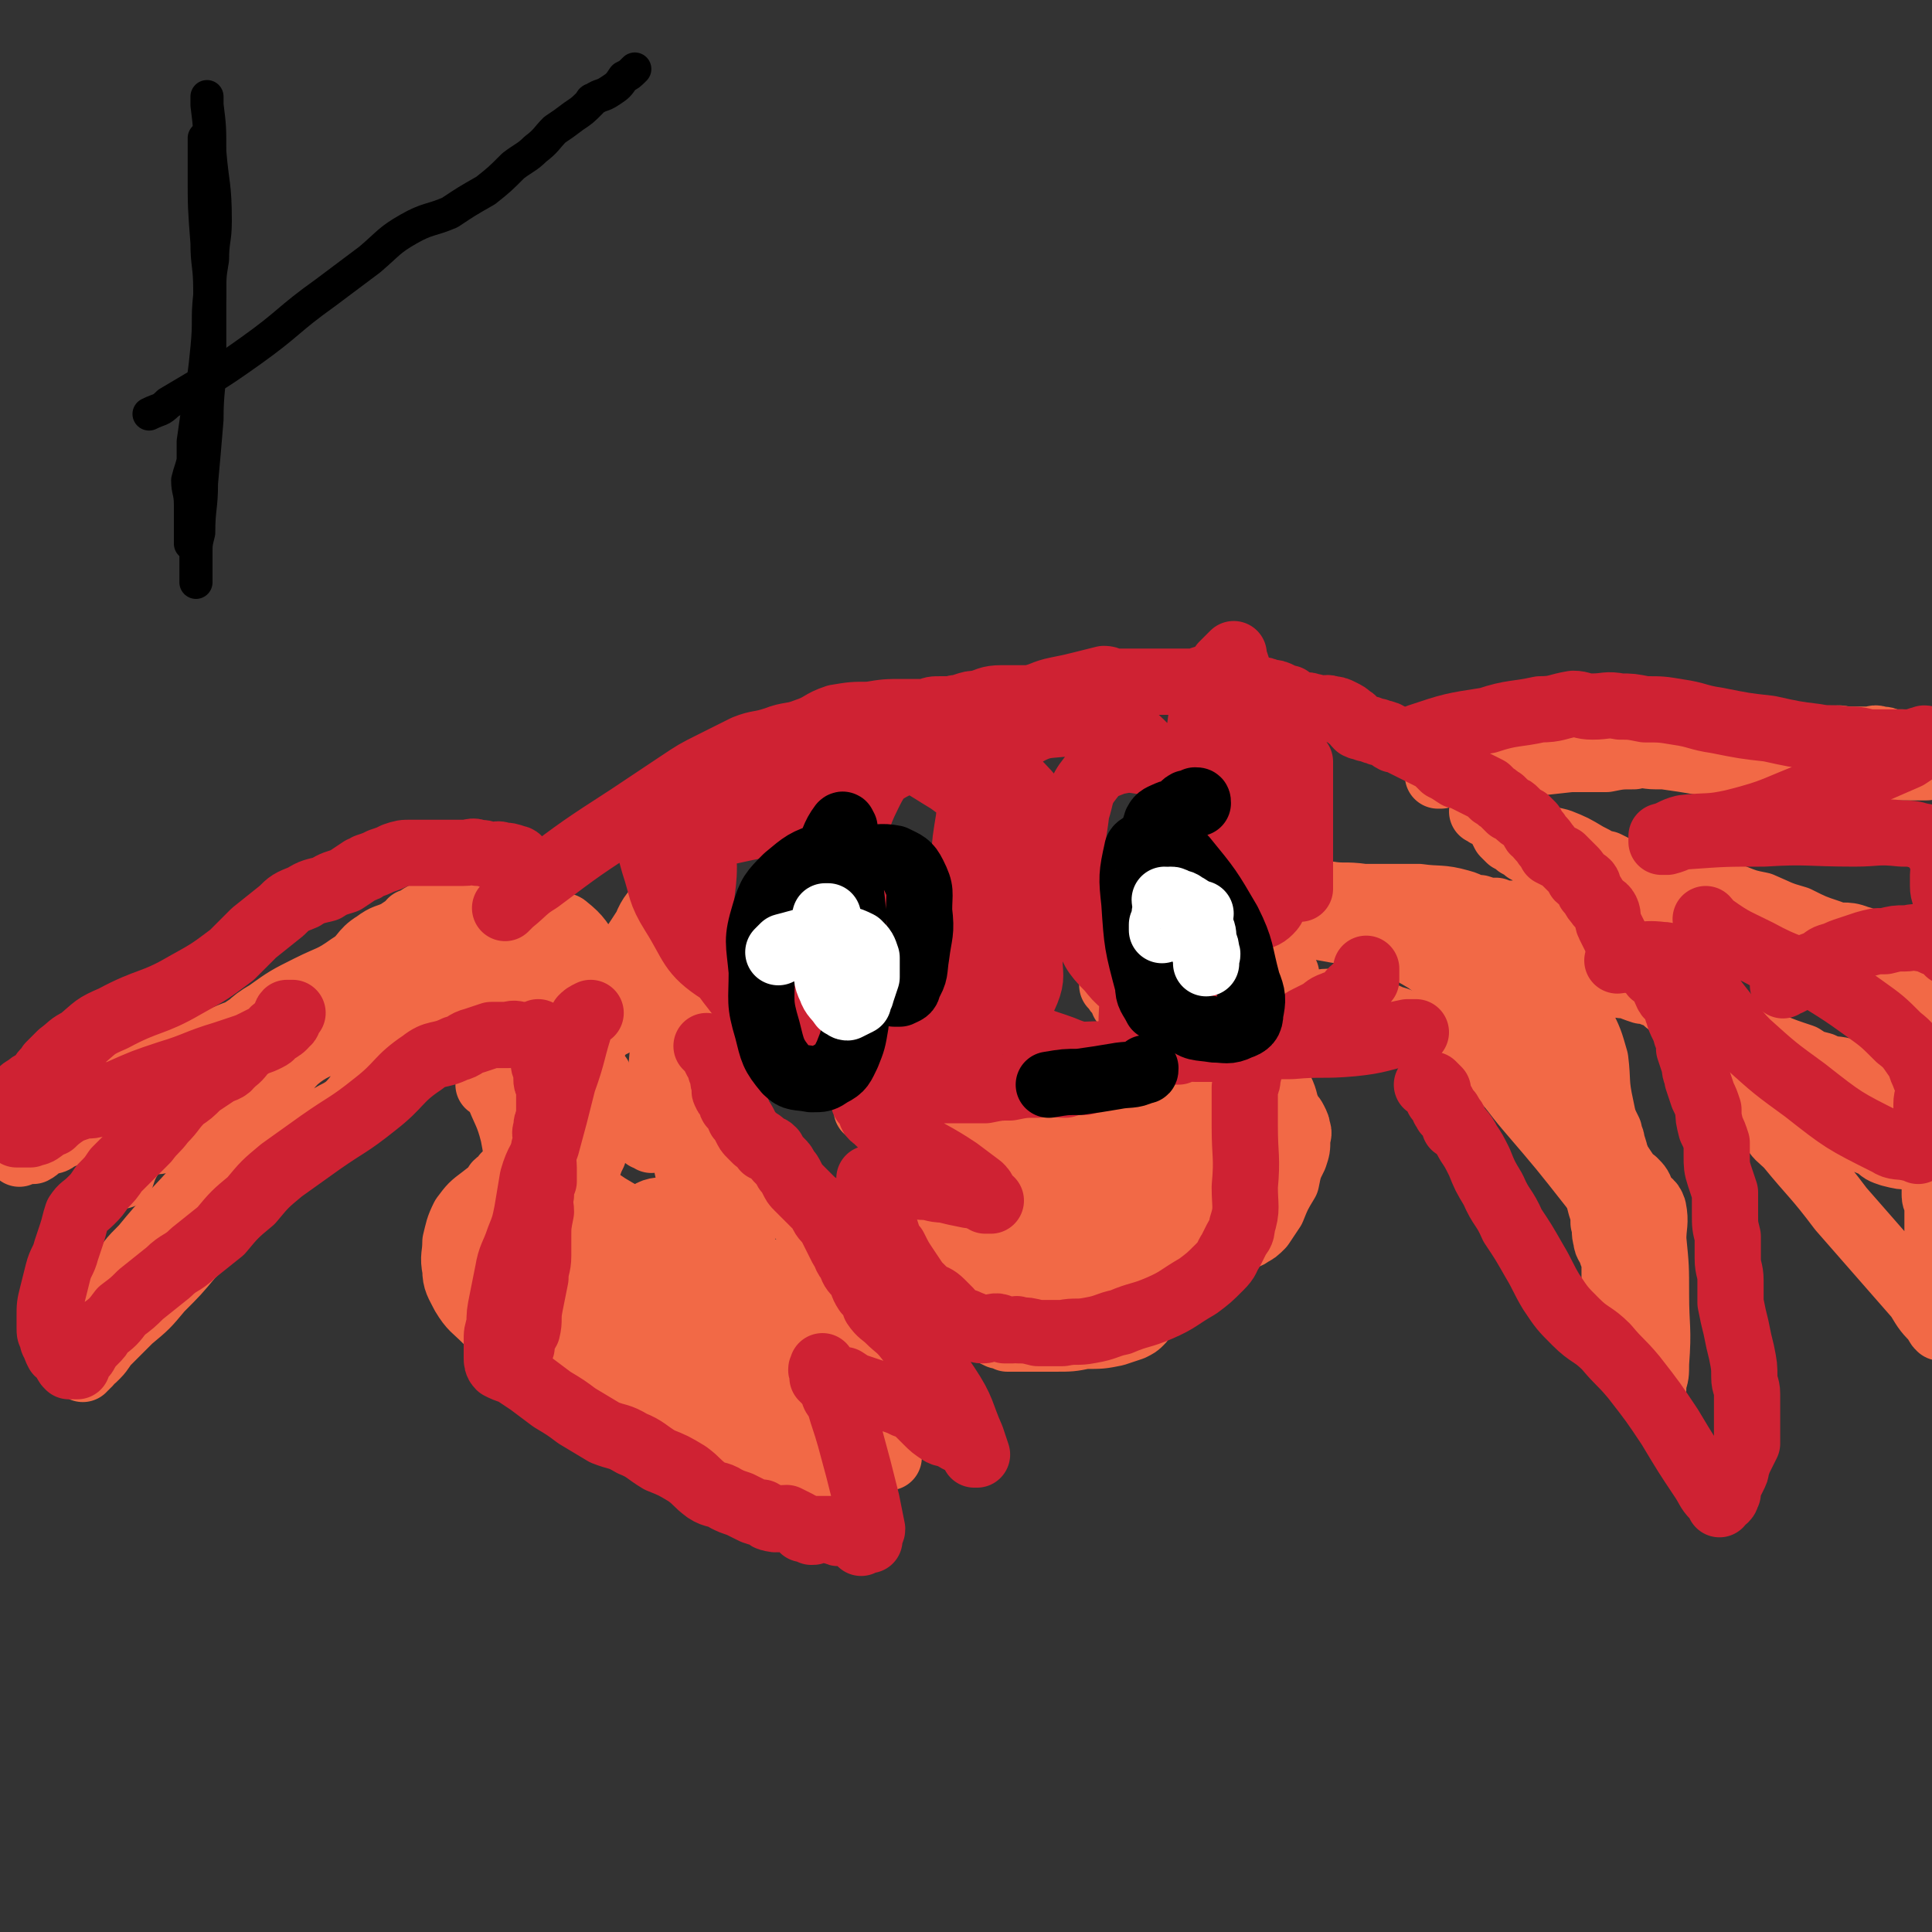
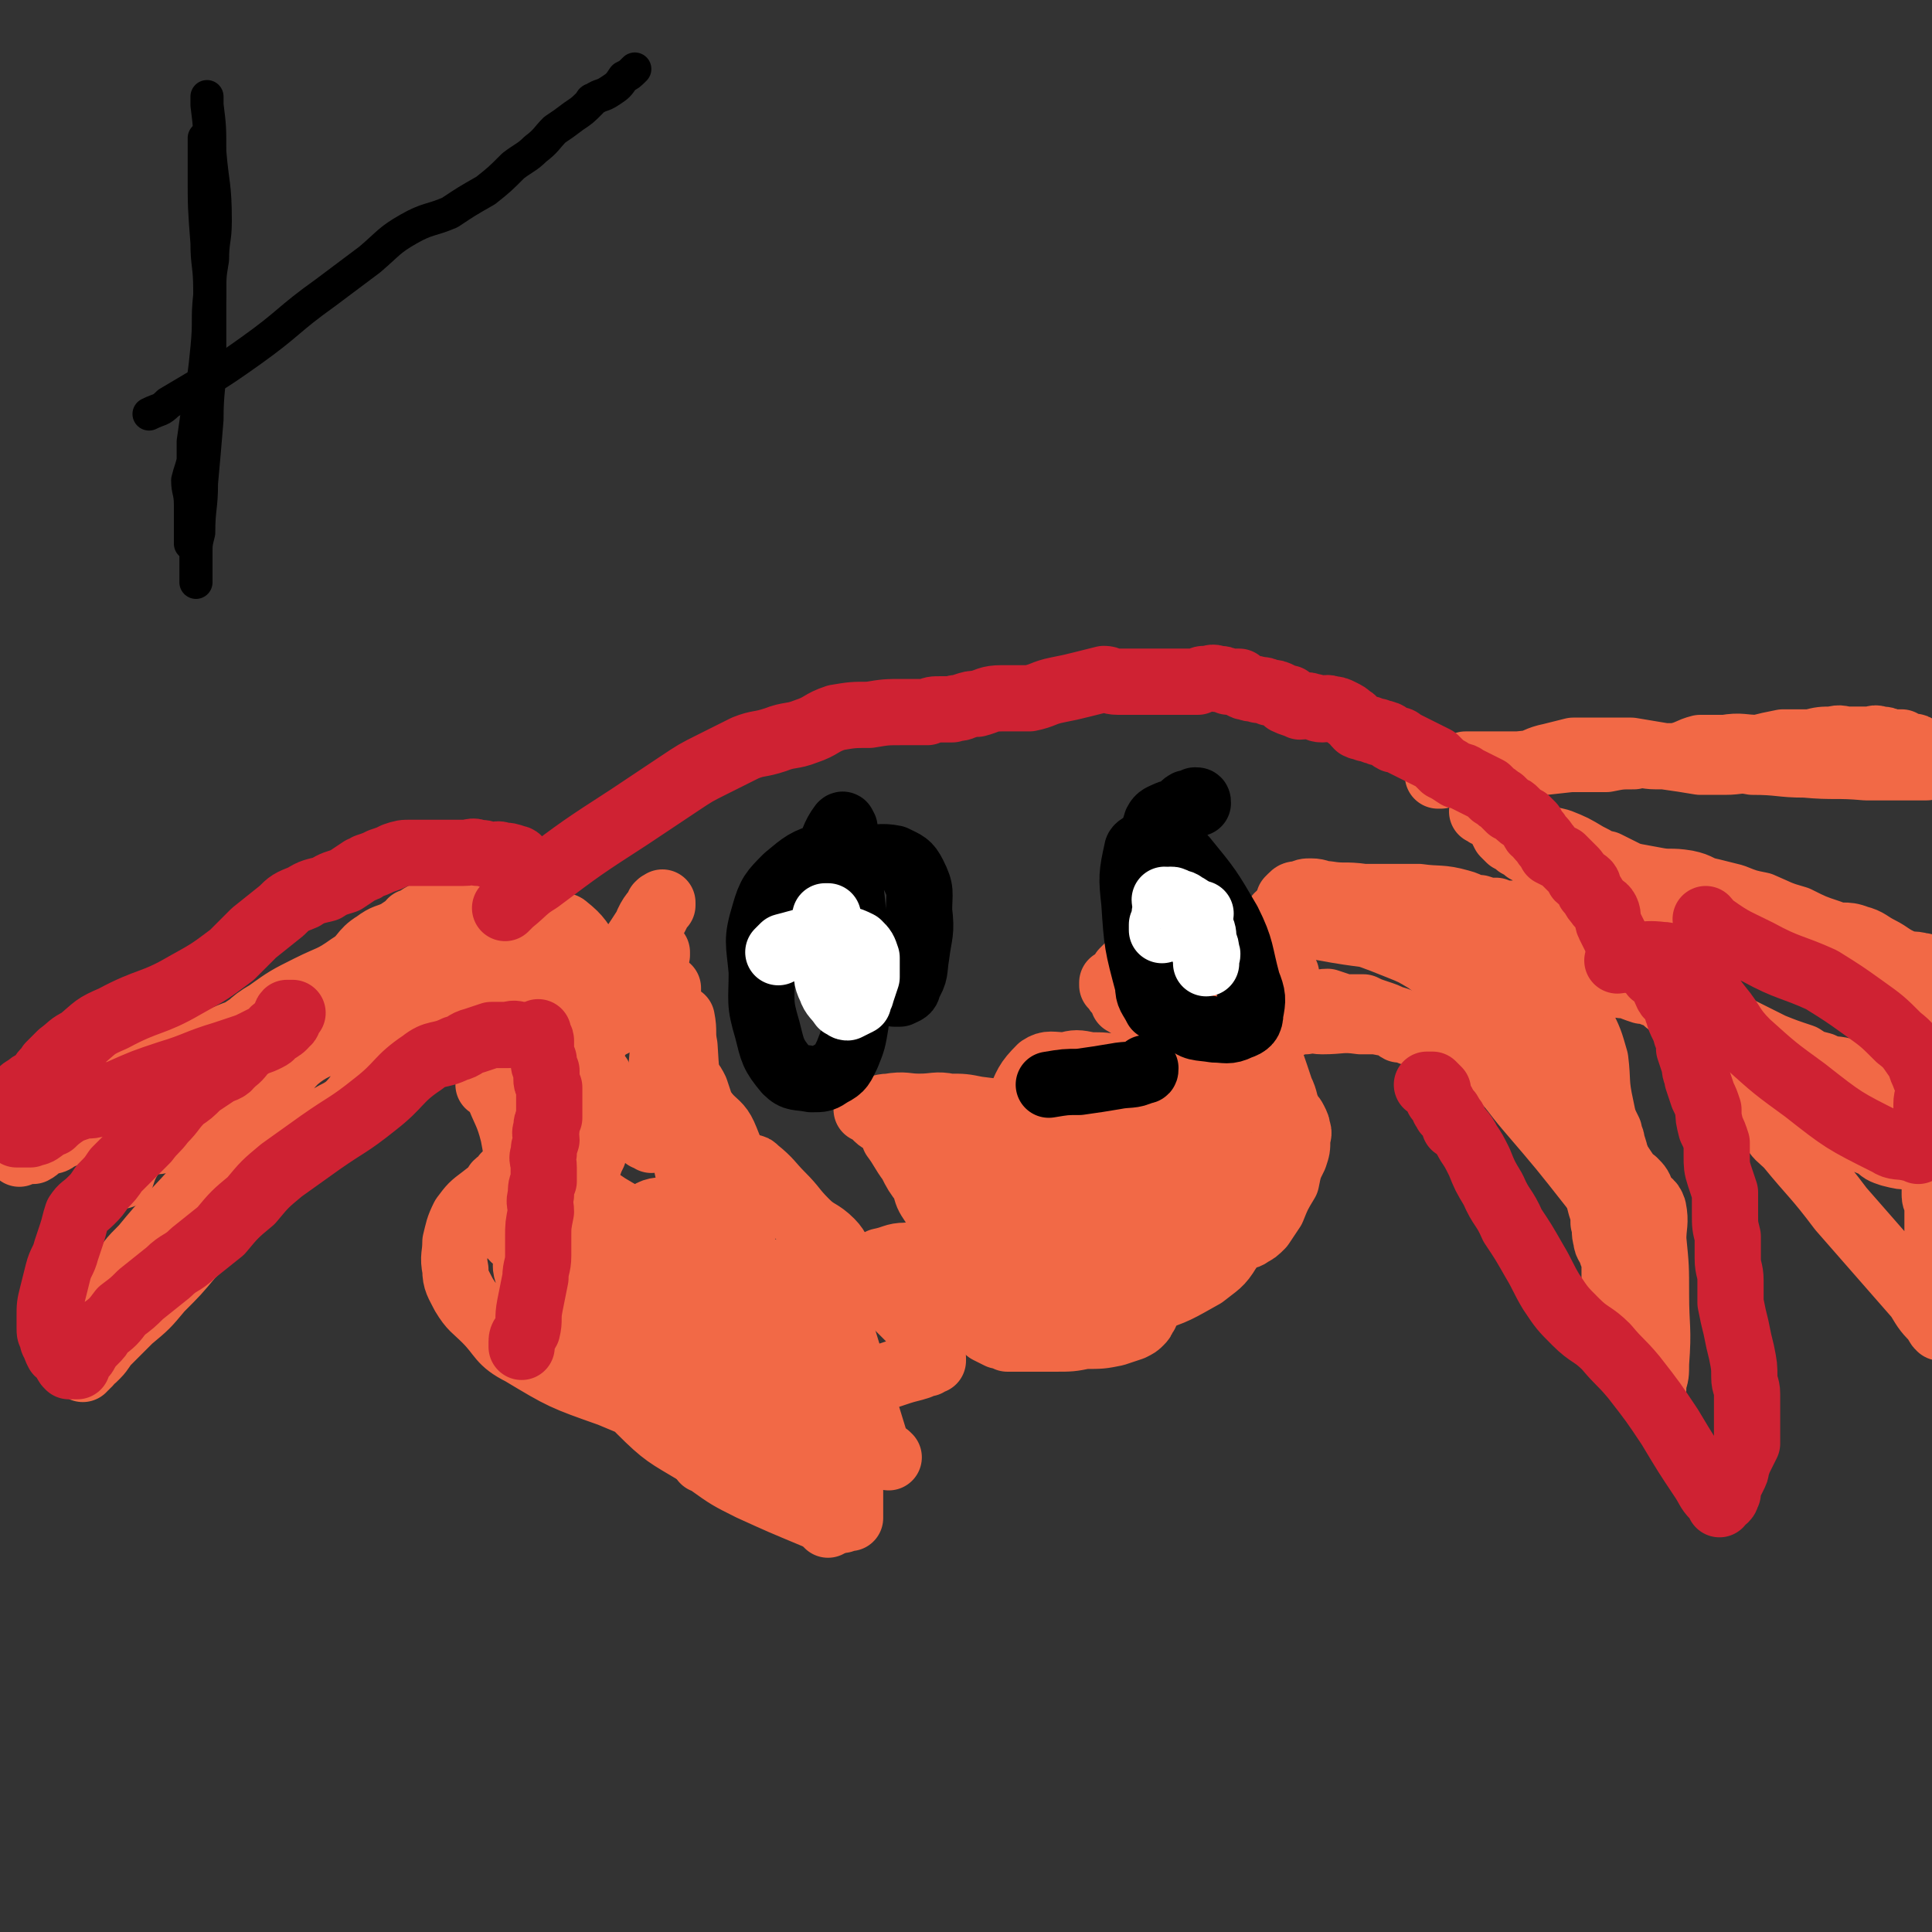
<svg xmlns="http://www.w3.org/2000/svg" viewBox="0 0 700 700" version="1.1">
  <rect x="0" y="0" width="700" height="700" fill="#333333" stroke="none" />
  <g fill="none" stroke="#F26946" stroke-width="24" stroke-linecap="round" stroke-linejoin="round">
    <path d="M376,439c0,0 0,0 0,0 0,0 0,0 0,0 0,0 0,0 0,0 0,0 0,0 0,0 0,0 0,0 0,0 0,0 0,0 0,0 0,0 0,0 0,0 2,-2 2,-3 4,-4 11,-9 11,-9 23,-17 12,-7 12,-8 25,-14 3,-1 3,-1 6,0 0,0 0,0 1,1 0,0 0,0 1,1 1,1 1,1 1,3 1,3 1,4 1,7 1,4 1,4 1,9 1,4 1,4 1,9 -1,3 -1,3 -2,7 -1,2 -1,3 -2,5 -2,2 -2,2 -3,3 -3,2 -3,2 -7,4 -3,1 -3,0 -7,1 -4,1 -4,1 -8,2 -4,0 -4,1 -8,1 -3,1 -3,2 -6,2 -2,0 -2,-1 -5,-1 -1,-1 -1,-1 -2,-1 0,0 1,0 1,0 -1,-1 -1,-1 -2,-2 0,-1 -1,-1 -1,-2 0,-1 0,-1 0,-1 1,-2 0,-2 0,-4 0,-2 0,-2 0,-4 1,-2 1,-2 2,-5 2,-3 1,-3 3,-6 2,-3 2,-4 5,-5 8,-4 8,-4 17,-6 10,-2 10,-1 20,-3 4,0 4,0 8,0 1,0 1,0 2,0 0,0 -1,-1 -1,0 0,0 0,0 0,1 0,3 0,3 -1,6 -2,9 -1,9 -5,17 -4,10 -4,10 -11,19 -5,6 -5,6 -12,11 -4,3 -5,3 -10,4 -4,1 -4,1 -9,2 -5,0 -5,0 -10,-1 -5,-1 -5,0 -9,-3 -5,-3 -5,-4 -8,-9 -4,-6 -3,-7 -5,-14 -2,-7 -2,-7 -3,-15 0,-6 1,-6 1,-12 1,-6 0,-7 2,-12 1,-7 1,-7 5,-13 3,-7 3,-8 8,-13 3,-2 4,-1 9,-1 4,-1 4,-1 9,0 5,0 5,0 10,1 3,0 4,-1 7,1 5,2 6,2 10,6 5,4 5,4 8,10 4,5 3,5 6,10 1,5 2,5 3,10 1,4 1,4 0,8 0,5 1,5 -1,10 -3,6 -3,6 -9,10 -4,4 -5,4 -10,7 -5,2 -5,2 -10,4 -5,2 -5,2 -11,3 -6,1 -6,1 -12,2 -5,0 -5,1 -9,0 -4,-1 -3,-2 -6,-4 -2,-1 -3,0 -4,-2 -1,-2 -1,-2 -1,-5 0,-4 0,-4 1,-8 1,-4 1,-5 3,-8 4,-5 5,-5 10,-9 5,-4 5,-5 11,-8 6,-3 6,-3 12,-5 6,-2 6,-2 13,-3 6,-1 7,0 13,1 6,0 6,-1 12,1 3,1 3,2 6,4 1,0 0,1 1,2 0,2 0,2 1,3 0,4 0,4 0,8 1,4 1,4 0,8 -1,5 -1,6 -4,10 -3,5 -4,5 -9,9 -9,5 -10,6 -20,9 -7,2 -8,1 -16,1 -4,-1 -5,0 -9,-2 -3,-1 -3,-2 -6,-4 -2,-2 -2,-2 -4,-5 -1,-3 -2,-3 -2,-6 0,-4 2,-4 3,-7 1,-1 1,-2 2,-3 0,0 0,1 0,1 2,-1 2,-2 4,-3 1,-1 1,-1 3,-2 2,-1 2,-1 4,-2 2,-1 2,-1 5,-2 2,-1 2,-2 4,-3 2,-1 3,-1 5,-2 2,-1 2,-1 4,-2 1,-1 1,-1 3,-2 2,-1 2,-1 3,-3 1,-2 1,-2 2,-4 1,-2 1,-2 2,-4 1,-2 1,-2 2,-3 1,-1 1,-1 1,-1 1,-1 1,-1 2,-3 0,-1 1,-1 1,-2 1,-1 0,-1 0,-2 1,-2 2,-2 2,-3 1,-2 1,-2 1,-4 1,-3 1,-3 2,-5 0,-2 -1,-2 -1,-4 0,-2 1,-2 0,-5 0,-1 0,-1 -1,-3 0,-1 0,-1 -1,-3 -1,-1 -1,-1 -2,-2 -1,-1 0,-1 -1,-2 -2,-1 -2,-1 -4,-2 -1,-1 -1,-1 -2,-1 -2,-1 -2,-1 -4,-2 -1,-1 -1,-2 -3,-3 -1,-1 -2,0 -3,-1 -2,-1 -2,-1 -3,-2 -1,0 -1,-1 -2,-1 0,-1 0,-2 -1,-3 -1,-1 -1,0 -2,-2 0,0 0,0 0,-1 0,0 0,0 -1,0 0,0 0,0 0,0 0,0 0,0 0,0 0,0 0,0 0,0 0,0 0,0 0,0 0,0 0,0 0,0 0,0 0,0 0,0 0,0 0,0 0,0 0,0 0,0 0,0 0,0 0,0 0,0 0,0 0,0 0,0 0,0 0,0 0,0 0,0 0,0 0,0 0,0 0,0 0,0 0,-1 0,-1 0,-1 0,0 0,0 0,0 1,0 1,0 1,0 1,-1 1,-1 2,-2 0,0 0,1 1,1 0,0 -1,-1 -1,-1 0,0 0,0 0,0 1,-1 1,-1 1,-2 1,-1 1,-1 2,-2 1,-1 1,-1 3,-1 1,-1 2,-1 3,-1 3,-1 3,-1 5,-2 2,0 2,0 4,-1 2,-1 1,-1 3,-2 2,0 2,1 3,1 2,0 2,0 3,0 1,-1 1,-1 3,-2 1,0 1,1 2,1 1,0 1,0 2,0 1,0 1,-1 1,0 1,0 1,0 1,0 1,1 1,1 2,2 0,1 0,0 1,1 1,2 1,2 2,3 1,2 1,2 1,4 2,3 2,3 3,7 4,9 4,9 7,18 3,8 3,8 6,17 2,4 1,4 3,8 1,2 1,1 2,3 1,2 1,2 1,3 1,2 0,2 0,4 0,0 0,0 0,0 0,3 0,3 -1,6 -2,4 -2,4 -3,9 -3,5 -3,5 -5,10 -2,3 -2,3 -4,6 -2,2 -2,2 -4,3 -1,1 -2,1 -3,1 -2,-1 -2,-1 -4,-2 -3,-2 -3,-2 -5,-5 -4,-5 -4,-4 -7,-10 -3,-6 -3,-6 -4,-13 -2,-10 -2,-11 -2,-21 0,-11 -1,-11 2,-22 2,-8 3,-7 8,-15 3,-4 3,-4 7,-9 1,-2 1,-2 3,-5 0,0 0,0 0,0 0,0 0,0 0,0 0,0 0,0 0,0 0,0 0,0 0,0 0,0 0,0 0,0 0,0 0,0 0,0 1,4 2,3 2,7 1,14 1,14 2,27 0,13 0,13 0,26 0,11 1,11 0,21 0,6 0,6 -1,13 0,3 0,3 -2,5 -2,2 -2,2 -4,2 -1,0 -1,-1 -2,-1 -4,-1 -4,0 -8,-1 -6,-1 -7,0 -12,-4 -8,-6 -8,-7 -14,-16 -6,-8 -6,-8 -10,-17 -2,-4 -2,-4 -3,-8 0,-2 0,-2 0,-3 1,-2 1,-2 2,-4 0,-2 1,-1 2,-3 1,-1 1,-1 2,-2 0,0 0,1 0,1 1,0 1,0 2,0 1,0 1,-1 3,0 2,1 2,1 4,3 3,4 3,4 5,8 3,5 3,5 4,10 2,5 1,5 2,10 0,5 0,5 -1,10 0,3 0,3 -1,5 -2,3 -2,3 -4,5 -3,2 -3,2 -7,2 -4,1 -4,1 -9,1 -4,-1 -4,-1 -8,-2 -4,-2 -3,-2 -6,-4 -3,-2 -3,-2 -5,-4 -1,-1 -1,-2 -2,-4 -1,-1 0,-2 -1,-3 0,-2 0,-2 0,-3 1,-3 1,-4 2,-6 1,-3 1,-2 2,-4 " />
    <path d="M401,411c0,0 0,0 0,0 0,0 0,0 0,0 0,0 0,0 0,0 0,0 0,0 0,0 0,0 0,0 0,0 0,0 0,0 0,0 0,0 0,0 0,0 0,0 0,0 0,0 0,-1 1,-1 0,-2 -3,-1 -3,-1 -7,-2 -12,-2 -12,-2 -24,-3 -8,-1 -8,-1 -16,-2 -5,-1 -5,-1 -10,-1 -5,-1 -5,0 -11,0 -5,0 -5,-1 -11,0 -3,0 -3,1 -7,1 -1,0 -1,0 -1,0 0,0 0,0 0,0 0,0 0,0 0,0 0,0 0,0 0,0 0,0 0,0 0,0 0,0 0,0 0,0 0,0 0,0 0,0 0,0 0,0 0,0 1,0 1,0 2,1 1,1 1,1 2,2 1,1 2,1 3,2 2,2 2,2 3,5 3,4 3,5 6,9 2,4 2,4 5,8 1,4 1,4 3,7 1,1 2,1 2,1 1,1 0,-1 1,-1 1,1 1,2 3,3 1,1 1,0 3,1 1,1 1,1 3,2 2,1 2,1 4,2 2,1 3,1 5,2 2,1 1,2 4,4 1,1 2,0 4,2 2,1 1,1 3,3 1,1 1,1 1,1 1,1 1,1 2,1 1,1 1,1 1,2 1,0 1,0 2,0 0,0 0,0 0,1 0,0 0,0 0,0 0,0 0,0 0,0 0,0 0,0 0,1 0,0 0,0 0,0 0,0 0,0 0,1 0,0 0,0 0,0 0,0 0,0 0,0 0,0 0,0 0,0 0,0 0,0 -1,0 -1,-1 -1,-1 -3,-2 -1,-1 -1,-1 -2,-2 -2,-1 -2,-1 -3,-2 -3,0 -3,0 -5,0 -6,-1 -6,-2 -11,-2 -11,0 -11,0 -23,1 -4,0 -4,1 -9,2 -1,1 -1,1 -2,2 0,0 1,-1 1,-1 -1,1 -2,2 -2,2 0,0 0,0 1,0 0,0 0,0 0,0 0,0 0,0 0,1 0,0 0,0 0,0 0,1 -1,1 0,2 0,0 0,0 1,1 0,0 0,0 1,0 1,1 1,1 2,2 1,0 1,0 2,0 2,1 2,2 5,2 3,0 3,-1 6,0 4,0 4,0 7,1 4,0 4,0 8,1 3,0 3,1 5,1 4,1 4,1 7,2 3,0 3,0 7,1 2,0 2,0 5,0 3,0 3,-1 6,0 3,0 3,0 6,0 3,1 3,0 6,1 2,0 2,0 4,1 3,0 3,0 6,0 3,0 3,0 5,0 2,0 2,0 4,0 1,0 1,0 3,0 1,0 1,0 1,0 1,0 1,0 1,0 0,0 0,0 0,0 0,0 0,0 0,0 0,0 0,0 0,0 0,0 0,-1 -1,0 0,0 1,0 0,1 0,1 0,1 -1,2 -1,1 -1,1 -3,2 -3,1 -3,1 -6,2 -5,1 -5,1 -11,1 -5,1 -5,1 -11,1 -3,0 -3,0 -7,0 -3,0 -3,0 -6,0 -2,0 -2,0 -4,0 -2,-1 -2,-1 -3,-1 -2,-1 -2,-1 -4,-2 0,0 1,0 1,0 -2,-1 -2,-1 -3,-2 -2,-1 -2,-1 -3,-3 0,0 0,-1 0,-1 0,-1 0,-1 -1,-2 0,-1 0,-1 -1,-1 0,-1 0,-1 0,-2 0,-1 0,-1 0,-3 1,-1 1,-1 1,-1 1,-1 1,-1 2,-2 1,-1 1,0 2,-1 2,-2 1,-2 3,-3 0,-1 1,-1 2,-2 0,0 0,0 0,0 1,-1 2,-1 2,-2 0,-1 0,-2 -1,-3 0,-2 0,-2 0,-4 0,-3 1,-3 0,-5 0,-2 0,-2 -1,-5 -1,-2 -2,-2 -3,-4 -2,-3 -2,-3 -3,-6 -2,-3 -2,-3 -3,-5 -1,-2 -1,-2 -2,-4 0,-1 0,-1 -1,-2 0,0 0,0 0,0 -1,-1 -1,-1 -1,-1 0,0 0,0 0,0 0,0 0,0 0,0 " />
    <path d="M439,374c0,0 0,0 0,0 0,0 0,0 0,0 0,0 0,0 0,0 0,0 0,0 0,0 0,0 0,0 0,0 0,0 0,0 0,0 0,0 0,0 0,0 0,0 0,0 0,0 0,0 0,0 0,0 0,0 0,0 0,0 0,0 0,0 0,0 1,-1 1,-1 2,-2 1,-2 1,-2 2,-5 1,-4 1,-4 2,-8 0,-2 0,-2 0,-5 0,0 0,-1 0,-1 0,0 0,1 0,1 0,0 0,-1 0,-1 0,0 0,0 0,0 0,0 0,0 0,0 0,0 0,0 0,0 1,0 1,0 2,1 0,1 1,1 1,2 1,1 1,1 2,3 2,2 2,2 4,5 1,2 1,2 2,4 1,1 1,1 2,3 0,2 -1,2 -1,3 0,1 0,1 0,2 1,1 1,1 1,2 1,0 0,0 0,1 0,0 0,0 0,0 0,0 0,0 0,0 0,0 0,0 0,0 1,-2 1,-2 1,-3 2,-4 2,-4 4,-8 1,-4 0,-4 1,-8 1,-2 1,-2 2,-4 0,-1 0,-1 0,-2 0,0 0,1 0,1 0,-1 0,-1 0,-1 0,0 0,0 0,0 0,0 0,0 0,0 0,-1 0,-1 0,-1 0,0 0,0 0,0 0,0 0,0 0,0 0,0 0,0 0,0 " />
    <path d="M450,379c0,0 0,0 0,0 0,0 0,0 0,0 0,0 0,0 0,0 0,0 0,0 0,0 0,0 0,0 0,0 0,0 0,0 0,0 0,0 0,0 0,0 0,0 0,0 0,0 0,-1 0,-1 0,-1 2,-1 2,-1 3,-2 4,-2 4,-3 8,-5 3,-1 4,0 7,0 3,-1 3,-1 5,-1 3,-1 3,0 6,0 7,0 7,-1 14,0 3,0 3,0 6,0 3,1 3,0 5,1 2,0 1,1 3,2 1,0 1,-1 2,0 1,0 1,0 2,1 1,0 1,0 3,0 2,1 2,1 4,2 3,1 3,0 5,2 3,1 2,2 5,3 2,1 3,0 6,1 2,0 2,1 4,1 2,1 2,0 4,1 1,0 1,1 2,1 1,1 2,0 3,1 1,0 1,1 2,2 1,0 1,0 2,1 1,2 1,2 3,3 1,2 1,1 3,3 2,2 1,3 3,5 2,2 3,1 5,4 2,2 2,2 3,4 2,3 2,3 4,5 1,3 0,4 2,7 1,2 2,2 3,5 1,2 1,2 1,5 1,3 1,3 2,7 1,3 1,3 1,6 1,3 0,3 1,6 0,2 1,2 2,5 0,1 1,1 1,3 0,2 0,2 0,4 0,2 0,2 0,4 0,2 1,2 1,5 0,2 0,2 0,5 0,1 1,1 1,2 1,2 1,3 1,5 1,2 1,2 1,4 1,2 1,2 2,4 0,1 1,1 1,2 1,0 0,0 0,1 1,0 1,0 2,1 1,2 0,2 1,4 1,1 1,1 1,2 1,1 1,1 1,2 1,0 1,0 1,1 0,0 0,0 0,0 1,0 1,0 1,0 0,0 0,0 0,0 0,0 0,0 0,0 0,0 0,0 0,0 0,0 0,0 0,0 0,-1 0,-1 0,-2 1,-3 1,-3 1,-7 1,-13 0,-13 0,-25 0,-10 0,-10 -1,-20 0,-5 1,-6 0,-11 -1,-3 -2,-2 -4,-5 -1,-3 -1,-3 -3,-5 0,0 -1,0 -1,0 -2,-3 -2,-3 -4,-6 -2,-3 -2,-3 -3,-6 -3,-3 -3,-2 -6,-5 -2,-3 -2,-3 -4,-6 -2,-3 -3,-3 -4,-6 -2,-3 -1,-3 -2,-6 -2,-2 -2,-2 -3,-4 -2,-3 -1,-3 -3,-6 -1,-3 -1,-3 -3,-5 -2,-2 -2,-2 -4,-5 -3,-2 -2,-3 -5,-5 -3,-3 -4,-2 -7,-4 -5,-2 -5,-2 -10,-4 -4,-3 -4,-3 -8,-6 -4,-3 -4,-3 -8,-6 -5,-3 -5,-3 -10,-5 -10,-4 -10,-4 -20,-7 -7,-2 -8,-1 -15,-2 -2,-1 -2,-1 -5,-1 -1,-1 -2,0 -3,0 0,0 1,-1 1,-1 -1,0 -1,0 -2,0 0,0 0,0 0,0 0,0 0,0 0,0 0,0 0,0 0,0 0,0 0,0 0,0 0,0 0,0 0,0 0,0 0,0 0,0 0,0 0,0 0,0 2,0 2,-1 3,0 2,0 2,1 4,1 5,2 5,2 9,3 16,3 16,2 31,5 13,3 14,3 27,6 5,2 5,3 11,5 3,1 4,0 7,2 2,2 2,2 4,4 1,2 0,2 1,4 1,2 1,2 2,4 0,0 -1,0 -1,1 0,1 1,2 1,3 1,3 1,3 1,5 2,5 1,5 3,9 1,5 1,5 3,9 2,4 2,4 4,8 2,3 3,3 5,7 2,3 2,3 5,7 2,4 2,4 3,7 2,4 1,4 3,8 0,2 0,2 1,4 1,1 1,1 1,2 1,1 1,1 1,2 1,1 1,1 2,3 1,2 1,1 1,3 1,2 1,2 1,3 0,3 0,3 0,5 0,2 0,2 0,4 0,2 0,2 0,4 0,1 0,1 0,3 0,2 1,2 1,4 0,3 0,3 0,5 0,1 0,1 0,3 0,1 0,1 0,2 0,2 0,2 0,3 0,1 1,1 1,1 0,2 0,2 0,4 0,0 1,0 1,0 " />
    <path d="M545,335c0,0 0,0 0,0 0,0 0,0 0,0 0,0 0,0 0,0 0,0 0,0 0,0 0,0 0,0 0,0 0,0 0,0 0,0 0,0 0,0 0,0 0,0 0,0 0,0 0,0 0,0 0,0 0,0 0,0 0,0 0,0 0,0 0,0 0,0 0,0 0,0 2,1 1,1 3,2 9,6 8,7 18,11 7,3 7,3 15,5 4,1 4,1 8,2 5,1 5,1 10,2 5,1 5,2 9,4 6,3 6,3 12,7 5,2 5,2 10,5 6,3 6,3 12,6 5,2 5,2 11,4 3,2 3,2 7,3 4,2 4,1 8,2 3,1 4,0 6,2 3,1 2,1 5,3 2,2 2,2 5,4 2,2 2,2 5,2 0,1 0,1 1,1 1,0 1,0 1,0 0,0 0,0 1,0 0,0 0,-1 1,0 1,0 1,0 2,1 1,0 1,1 1,1 0,0 0,-1 0,0 0,0 1,0 2,1 0,0 0,0 0,1 1,1 0,1 1,2 0,2 1,2 1,3 1,2 1,2 1,3 0,3 0,3 0,5 0,2 0,2 0,4 0,3 0,3 0,6 0,3 0,3 0,6 0,2 1,2 1,5 0,2 0,2 0,5 0,3 0,3 0,6 0,2 0,2 0,5 0,3 0,3 0,7 0,2 0,2 1,4 0,2 0,2 0,3 0,2 0,2 0,4 0,2 0,2 0,4 0,1 0,1 0,2 0,1 0,1 0,2 0,0 0,0 0,1 0,0 0,0 0,0 0,0 0,0 0,0 0,0 0,0 0,0 0,0 0,0 0,0 -1,-1 -1,-1 -1,-2 -4,-4 -4,-4 -7,-9 -14,-16 -14,-16 -28,-32 -9,-12 -10,-12 -19,-23 -3,-3 -4,-3 -6,-7 -2,-4 -2,-5 -4,-9 -1,-3 0,-3 -2,-6 -1,-2 -1,-2 -2,-3 -1,0 0,0 0,0 -1,-1 -1,-1 -3,-2 -1,-1 0,-1 -1,-3 0,0 0,0 -1,0 -1,-2 -1,-2 -3,-3 -1,-2 -2,-1 -3,-2 -2,-2 -2,-2 -4,-4 -2,-1 -2,-1 -3,-3 -2,-2 -3,-1 -4,-3 -2,-2 -2,-2 -4,-3 -2,-2 -2,-3 -4,-4 -2,-2 -2,-2 -5,-3 -2,-1 -2,-1 -4,-1 -3,-1 -3,-1 -5,-2 -3,-1 -3,-1 -5,-2 -2,-1 -2,-1 -4,-3 -2,-1 -2,0 -4,-2 -1,0 -1,-1 -2,-2 -2,0 -2,0 -4,0 -1,-1 -1,-1 -3,-2 -1,0 -1,0 -3,0 -1,-1 -1,-1 -1,-1 -1,0 -1,0 -1,0 0,0 0,0 -1,0 0,0 0,0 0,0 0,0 0,0 0,0 1,0 1,0 2,1 4,1 4,1 7,2 11,3 11,1 22,4 9,3 10,2 18,7 5,2 4,4 8,9 5,4 6,4 11,9 6,5 6,5 12,10 6,6 6,6 12,11 5,4 5,3 10,7 4,3 4,3 8,5 3,3 3,3 8,5 2,2 2,2 5,3 4,1 4,1 7,1 2,1 2,0 5,1 0,0 0,0 0,0 1,0 1,1 1,1 1,0 1,0 1,0 0,0 0,0 0,0 1,0 1,0 1,0 0,0 0,0 0,0 0,0 0,0 0,0 -1,-1 -1,-1 -2,-1 -8,-6 -8,-6 -16,-12 -10,-8 -10,-9 -20,-16 -7,-6 -8,-5 -16,-10 -3,-2 -4,-1 -8,-3 -5,-3 -5,-3 -9,-6 -5,-3 -5,-3 -10,-7 -5,-3 -5,-4 -10,-6 -5,-2 -5,-1 -10,-1 -5,-1 -5,-1 -9,-2 -3,0 -3,0 -6,-1 -4,-2 -4,-3 -7,-4 -4,-1 -4,-1 -7,-2 -2,0 -3,-1 -4,-1 -1,0 1,1 1,1 -1,0 -2,-1 -4,-2 0,-1 0,0 -1,0 0,0 0,0 0,0 0,0 0,0 0,0 0,0 0,0 0,0 0,0 0,0 0,0 0,0 0,0 0,1 1,1 1,1 1,2 1,1 1,1 2,2 1,2 0,3 2,5 1,3 2,2 3,5 2,4 2,4 3,8 3,6 3,6 5,13 1,8 0,8 2,17 1,5 1,5 3,9 0,2 1,2 1,4 1,3 1,3 2,7 1,3 1,3 2,7 1,3 1,3 2,6 1,4 1,4 3,8 1,3 0,3 1,5 0,1 1,1 2,2 0,0 -1,0 -1,1 0,0 0,0 0,1 0,0 0,0 0,1 0,0 0,0 0,0 0,0 0,0 0,0 -1,-1 -1,-1 -2,-2 -8,-10 -8,-10 -16,-20 -11,-14 -11,-14 -23,-28 -6,-7 -5,-7 -12,-14 -3,-3 -3,-2 -6,-5 -2,-1 -4,-2 -5,-2 0,0 2,1 2,1 -3,-1 -3,-3 -7,-5 -4,-1 -4,-1 -8,-2 -4,-1 -4,-1 -8,-3 -3,-2 -2,-2 -6,-3 -2,-1 -2,-1 -5,-2 -3,-1 -3,-1 -5,-2 -3,0 -3,0 -7,0 -3,-1 -3,-1 -6,-2 -3,0 -3,1 -6,0 -3,-1 -3,-1 -6,-3 -2,-1 -2,-1 -4,-3 -1,0 -1,-1 -2,-1 -1,0 -1,0 -2,0 -1,-1 -1,-1 -2,-1 0,0 0,0 0,0 " />
    <path d="M521,281c0,0 0,0 0,0 0,0 0,0 0,0 0,0 0,0 0,0 0,0 0,0 0,0 0,0 0,0 0,0 0,0 0,0 0,0 0,0 0,0 0,0 0,0 0,0 0,0 1,0 1,0 1,0 2,-1 2,-1 4,-2 12,-1 12,-1 24,-2 10,-1 10,-1 19,-2 6,0 7,0 13,0 5,-1 5,-1 10,-1 4,-1 4,0 8,0 4,0 4,0 7,0 5,-1 5,-2 9,-3 5,0 5,0 9,0 6,-1 6,0 12,0 4,-1 4,-1 9,-2 5,0 5,0 10,0 4,-1 4,-1 8,-1 3,-1 3,0 6,0 2,0 3,0 4,0 1,0 -2,0 -2,0 2,0 3,0 6,0 1,0 1,-1 3,0 2,0 2,0 4,1 2,0 2,0 4,0 1,1 2,1 2,1 0,0 0,0 0,0 1,0 1,1 1,1 1,0 2,-1 2,0 1,0 0,1 1,2 0,1 0,1 1,2 1,1 1,1 2,2 0,0 0,0 0,0 0,0 0,0 0,0 1,0 1,0 1,0 0,0 0,0 0,0 0,0 0,0 0,0 0,0 0,0 0,0 0,0 0,0 0,0 0,0 0,0 0,0 0,0 0,0 0,0 0,0 -1,0 -1,1 0,0 0,0 0,0 -1,0 -1,0 -2,0 -1,0 -1,0 -3,0 0,0 0,0 -1,0 -1,0 -1,0 -3,0 -2,0 -2,0 -4,0 -5,0 -5,0 -9,0 -11,-1 -11,0 -22,-1 -9,0 -9,-1 -19,-1 -5,-1 -5,0 -10,0 -4,0 -4,0 -9,0 -6,-1 -6,-1 -13,-2 -6,-1 -6,-1 -12,-2 -6,0 -6,0 -11,0 -5,0 -5,0 -10,0 -4,1 -4,1 -8,2 -5,1 -5,2 -9,3 -5,0 -5,0 -10,0 -3,0 -3,0 -6,0 -2,0 -2,0 -4,0 -1,0 -1,0 -2,0 0,0 0,0 0,0 0,0 0,0 0,0 0,0 0,0 0,0 " />
    <path d="M566,313c0,0 0,0 0,0 0,0 0,0 0,0 0,0 0,0 0,0 0,0 0,0 0,0 0,0 0,0 0,0 0,0 0,0 0,0 0,0 0,0 0,0 0,0 0,0 0,0 0,0 0,0 0,0 0,0 0,0 0,0 0,0 0,0 0,0 1,0 1,0 2,1 6,1 6,0 11,1 10,2 10,2 21,4 5,1 5,0 11,1 5,1 4,2 9,3 4,1 4,1 8,2 5,2 5,2 10,3 7,3 6,3 13,5 6,3 6,3 12,5 5,2 5,0 10,2 4,1 4,2 8,4 4,2 4,3 9,5 2,1 3,0 6,1 1,0 1,0 2,1 1,1 1,1 2,2 2,2 2,2 3,4 1,1 0,1 1,3 1,1 1,1 1,2 0,0 0,-1 0,-1 0,0 0,0 0,1 0,0 0,0 0,0 0,0 0,0 0,1 0,0 0,0 0,0 0,0 0,0 0,0 0,0 0,0 0,0 0,0 0,0 0,0 0,0 0,0 0,0 -1,-1 -1,-2 -2,-2 -4,-3 -4,-3 -9,-5 -18,-8 -18,-9 -37,-16 -13,-6 -14,-5 -27,-9 -12,-4 -12,-4 -24,-8 -4,-1 -4,-2 -8,-3 -4,-2 -4,-2 -8,-3 -4,-2 -4,-2 -8,-4 -5,-1 -5,-1 -9,-1 -4,-1 -4,-1 -8,-1 -2,0 -2,0 -5,0 -2,-1 -2,-1 -4,-1 0,0 0,-1 0,-1 -1,-1 -2,-1 -3,-1 -1,-1 -1,-1 -3,-2 0,0 0,0 0,0 -1,-1 -1,-1 -3,-2 -1,-1 -1,-1 -2,-2 -1,-2 -1,-2 -2,-4 -1,-1 -1,-1 -2,-2 -1,-1 -1,-1 -2,-2 0,0 0,0 -1,0 0,0 -1,0 -1,0 0,0 0,0 0,0 0,0 0,0 0,0 0,0 0,0 0,0 0,0 0,0 0,0 1,0 1,1 2,1 1,1 1,0 2,1 3,1 3,1 5,2 5,2 5,3 10,4 4,2 5,2 9,3 5,2 5,2 10,5 4,2 4,2 7,5 4,2 4,2 7,4 2,2 2,2 5,4 1,2 1,2 3,3 1,1 1,1 3,2 1,1 1,1 2,2 1,0 1,0 1,1 0,0 0,0 0,0 0,0 0,0 0,0 -1,0 -1,0 -3,0 -4,0 -4,0 -8,1 -13,0 -13,0 -26,0 -14,-1 -14,-1 -29,-1 -13,-1 -13,0 -27,0 -9,-1 -9,-1 -18,-2 -5,0 -5,0 -10,-1 -2,-1 -2,-1 -4,-1 -2,-1 -2,0 -3,0 0,0 1,0 1,0 -1,0 -1,-1 -2,0 -1,0 0,0 -1,1 0,0 0,0 -1,0 -1,0 -1,0 -3,0 0,0 0,0 -1,0 0,0 0,0 0,0 0,0 0,0 -1,0 0,0 0,0 0,0 0,-1 0,-1 0,-2 1,-1 1,-1 1,-1 1,-1 1,-1 3,-1 2,-1 2,-1 4,-1 3,0 3,1 6,1 6,1 6,0 13,1 10,0 10,0 20,0 7,1 8,0 15,2 4,1 3,2 7,2 3,1 3,1 5,1 1,0 1,0 1,0 0,0 0,0 0,0 0,0 0,0 0,0 0,0 0,0 0,0 0,0 0,0 0,0 " />
    <path d="M177,393c0,0 0,0 0,0 0,0 0,0 0,0 0,0 0,0 0,0 0,0 0,0 0,0 0,0 0,0 0,0 0,0 0,0 0,0 0,0 0,0 0,0 0,0 0,0 0,0 0,0 0,0 0,0 0,0 0,0 0,0 1,1 2,0 3,2 3,8 4,8 6,16 2,10 1,10 3,21 1,7 1,7 2,15 0,4 0,4 0,8 0,3 -1,3 0,6 1,2 1,2 2,4 1,2 0,3 1,5 1,4 1,4 4,7 3,3 4,3 8,6 5,3 5,4 10,6 4,3 4,3 9,5 4,2 4,2 9,3 3,1 3,0 7,1 3,0 4,2 5,2 1,0 -3,-1 -2,-1 1,1 3,2 6,4 1,0 0,0 1,1 0,0 0,0 1,1 1,0 1,0 1,0 1,1 1,1 2,2 1,1 1,2 2,3 1,1 1,1 3,2 1,1 1,1 2,2 2,1 2,0 4,1 1,1 1,1 2,2 1,1 1,0 3,1 0,1 0,1 1,2 0,1 -1,1 0,2 0,0 0,0 1,0 0,0 0,0 0,0 0,0 0,0 0,0 -2,-1 -2,-1 -3,-1 -5,-1 -5,0 -10,-2 -20,-6 -20,-6 -39,-14 -17,-6 -17,-6 -32,-15 -8,-4 -7,-6 -13,-12 -4,-4 -5,-4 -8,-9 -2,-4 -3,-5 -3,-9 -1,-5 0,-5 0,-10 1,-4 1,-5 3,-9 3,-4 3,-4 7,-7 5,-4 6,-4 11,-8 7,-5 6,-7 14,-11 9,-5 10,-4 20,-7 9,-3 9,-3 18,-5 6,-1 6,-2 12,-1 3,0 4,0 7,3 3,3 4,3 6,8 3,7 2,8 3,16 2,11 2,11 3,22 2,14 2,14 3,28 1,10 1,10 1,20 -1,6 -1,6 -3,11 -1,5 -2,5 -5,9 -3,3 -3,3 -6,5 -1,1 -1,0 -2,1 -2,0 -3,2 -5,1 -10,-6 -11,-6 -20,-15 -9,-9 -8,-11 -16,-22 -4,-5 -5,-4 -8,-10 -2,-4 0,-5 -1,-9 -1,-4 -1,-4 -2,-8 0,-4 -1,-5 1,-8 1,-3 1,-4 4,-5 4,-1 5,0 9,1 5,1 6,1 11,3 7,4 7,5 13,10 7,6 7,6 13,13 7,7 7,7 13,14 4,5 4,5 8,10 2,3 2,4 3,7 1,3 2,3 2,6 0,1 0,1 0,2 0,1 -1,1 -1,1 -2,0 -3,1 -5,1 -11,-6 -12,-6 -22,-14 -12,-10 -12,-11 -23,-23 -6,-8 -5,-9 -12,-18 -2,-3 -3,-3 -5,-5 0,0 1,0 2,0 0,-1 0,0 0,0 0,0 0,-1 1,0 3,0 3,0 5,1 5,3 5,2 9,5 17,11 17,11 34,23 9,6 9,7 18,14 2,1 2,1 4,3 0,0 0,0 0,1 0,0 1,-1 1,0 -1,0 -2,1 -4,1 -11,2 -11,2 -22,2 -12,-1 -13,-1 -24,-5 -9,-4 -8,-6 -16,-13 -5,-5 -6,-5 -8,-11 -2,-5 -2,-6 -1,-10 0,-6 1,-6 4,-10 3,-7 4,-7 9,-12 4,-3 4,-4 9,-6 3,-2 4,-1 8,-2 2,0 2,0 4,1 0,0 -1,0 -1,0 2,2 2,1 4,3 3,3 3,3 6,7 7,12 7,12 14,23 5,8 4,8 9,15 2,3 2,3 3,6 1,0 0,0 0,0 -1,2 0,2 0,4 -1,1 -1,2 -2,2 -1,0 -1,-1 -3,-1 -4,-2 -4,-2 -8,-3 -5,-3 -5,-3 -11,-7 -4,-2 -4,-3 -8,-6 -3,-2 -3,-2 -6,-3 -3,-1 -3,0 -6,-1 -2,-1 -2,-2 -5,-3 -3,-2 -3,-2 -7,-4 -4,-2 -3,-2 -8,-4 -4,-3 -4,-2 -9,-4 -4,-2 -4,-2 -9,-3 -3,-2 -3,-1 -6,-3 -4,-3 -4,-3 -6,-7 -3,-2 -3,-3 -4,-6 -2,-2 -1,-2 -2,-5 -1,-2 -1,-2 -2,-4 -1,-2 -2,-2 -2,-3 0,-1 1,0 2,0 0,-1 0,-2 0,-3 1,-1 2,-1 3,-3 2,-1 2,-1 3,-3 3,-2 3,-2 5,-5 7,-9 7,-9 13,-19 4,-8 3,-8 8,-16 2,-3 2,-3 4,-7 0,0 0,0 1,-1 1,-2 1,-2 2,-3 1,-1 2,-1 3,-1 0,0 0,-1 1,-1 0,0 0,0 1,-1 0,0 0,1 0,1 0,0 0,0 0,0 0,0 0,0 0,0 0,0 0,0 0,0 0,0 0,0 0,0 " />
    <path d="M272,423c0,0 0,0 0,0 0,0 0,0 0,0 0,0 0,0 0,0 0,0 0,0 0,0 0,0 0,0 0,0 0,0 0,0 0,0 0,0 0,0 0,0 1,0 1,0 2,1 5,4 5,5 9,9 5,5 4,5 9,10 4,4 5,3 9,7 3,3 2,4 5,7 4,3 4,2 8,5 3,3 3,3 6,6 3,3 3,3 6,6 3,3 3,3 6,6 1,2 1,2 2,3 1,1 1,1 2,2 0,1 0,1 1,2 0,1 0,1 0,3 0,1 0,1 1,2 0,0 0,0 0,1 0,0 0,0 0,0 0,0 0,0 0,0 0,0 0,0 0,0 0,0 0,0 0,0 -1,0 -1,0 -2,1 -2,0 -2,0 -3,1 -3,1 -4,1 -7,2 -3,1 -3,1 -6,2 -3,1 -3,1 -6,2 -5,1 -5,2 -11,2 -9,2 -10,1 -19,2 -7,0 -7,0 -14,0 -2,-1 -2,-1 -4,-1 0,0 1,0 1,0 -1,-1 -1,-1 -2,-1 0,0 0,0 0,0 0,0 0,0 0,0 0,0 0,0 0,0 0,0 0,0 0,0 0,-1 0,-1 0,-1 1,-1 0,-2 1,-2 0,0 0,0 1,1 " />
    <path d="M289,485c0,0 0,0 0,0 0,0 0,0 0,0 0,0 0,0 0,0 0,0 0,0 0,0 0,0 0,0 0,0 0,0 0,0 0,0 0,0 0,0 0,0 0,0 0,-1 1,0 5,5 5,5 9,11 4,6 3,6 6,13 1,2 1,2 3,5 0,0 0,0 0,1 0,2 1,2 1,3 0,2 0,2 0,4 -1,2 0,3 0,5 -1,3 -1,3 -1,6 -1,2 0,2 0,5 0,2 0,2 0,4 0,1 0,2 0,2 0,0 0,-1 0,-1 0,1 0,2 0,4 0,0 0,0 0,1 0,1 0,1 0,2 0,0 0,0 0,-1 0,0 0,0 0,0 0,0 0,0 0,0 -1,1 -1,1 -2,1 -1,1 -1,1 -2,0 -4,0 -4,0 -9,-1 -12,-5 -12,-5 -23,-10 -8,-4 -8,-4 -15,-9 -1,-1 -1,-1 -2,-2 0,0 0,1 0,1 -2,-3 -2,-3 -4,-6 -2,-3 -2,-3 -3,-6 -1,-3 -1,-3 -2,-6 -1,-3 -1,-3 -2,-6 0,-4 0,-4 0,-7 0,-2 0,-2 0,-3 " />
    <path d="M294,451c0,0 0,0 0,0 0,0 0,0 0,0 0,0 0,0 0,0 0,0 0,0 0,0 0,0 0,0 0,0 1,4 2,4 3,8 7,18 6,19 12,37 4,13 4,13 8,26 1,3 1,3 3,5 1,1 1,0 2,1 0,0 0,0 0,0 0,0 0,0 0,0 0,0 0,0 0,0 -1,-1 -1,-1 -2,-1 -3,-3 -3,-3 -6,-6 -11,-14 -12,-14 -22,-28 -6,-8 -5,-8 -10,-16 -1,-2 -1,-2 -2,-5 0,0 0,0 0,-1 0,-1 0,-1 -1,-2 0,0 0,0 1,0 0,0 0,0 0,0 0,0 0,0 0,0 0,0 0,0 0,0 0,0 0,0 1,1 1,1 1,1 1,1 2,2 2,2 4,4 1,2 1,2 3,4 1,2 1,2 2,5 1,1 2,1 3,3 1,1 1,1 1,1 2,1 2,0 4,1 0,0 0,0 1,1 0,0 0,-1 1,-1 0,0 0,0 1,0 0,-1 0,-1 0,-1 -1,-2 0,-2 0,-3 0,-2 0,-2 0,-4 -1,-2 -1,-2 -1,-4 -1,-3 -1,-3 -3,-5 -1,-2 -1,-3 -3,-4 -5,-3 -5,-3 -10,-5 -12,-4 -12,-4 -25,-8 -8,-3 -8,-3 -16,-6 -6,-3 -6,-3 -13,-6 -6,-3 -6,-3 -11,-6 -3,-2 -3,-2 -7,-5 -1,0 -1,0 -2,-1 0,0 0,0 0,0 0,0 0,0 0,0 0,-1 0,-1 0,-1 0,0 0,1 0,1 0,0 0,-1 0,-1 0,0 0,0 0,0 0,0 0,0 0,0 0,-2 0,-2 0,-3 1,-2 1,-2 2,-4 1,-3 1,-3 2,-5 0,-2 0,-3 0,-5 0,-2 0,-2 0,-5 0,-2 0,-2 0,-4 1,-3 1,-3 1,-5 0,-3 0,-3 0,-5 0,-2 0,-2 0,-3 0,0 0,0 0,0 0,-1 0,-1 0,-1 0,0 0,0 0,0 0,0 0,0 0,0 0,0 0,0 0,0 0,0 0,0 1,0 0,0 0,0 0,0 0,0 0,0 0,0 0,0 0,0 0,0 0,1 0,1 0,2 0,2 0,2 0,5 -1,2 -1,2 -1,5 -1,3 -1,3 -1,6 -2,6 -3,6 -5,12 -2,5 -2,5 -5,11 -1,3 -1,3 -3,6 -1,1 -1,1 -2,2 0,1 0,1 0,2 0,0 0,0 0,0 -1,1 -1,0 -2,1 0,0 1,0 1,0 0,-1 -1,-1 -1,-2 0,-1 0,-1 0,-3 0,-2 -1,-2 0,-5 0,-2 0,-2 1,-5 1,-4 1,-4 3,-9 3,-13 3,-13 7,-26 5,-17 5,-18 12,-34 5,-11 6,-11 13,-22 2,-5 3,-5 6,-9 0,0 0,0 0,1 0,0 0,0 0,0 0,0 0,0 0,0 -1,0 -1,-1 -1,0 -1,0 0,0 0,1 -1,1 -1,1 -1,2 -1,2 -1,2 -2,3 -1,5 -1,5 -2,10 -2,5 -2,5 -3,9 -1,4 -2,4 -3,8 0,1 0,1 0,2 " />
    <path d="M247,369c0,0 0,0 0,0 0,0 0,0 0,0 0,0 0,0 0,0 0,0 0,0 0,0 0,0 0,0 0,0 0,0 0,0 0,0 0,0 0,0 0,0 0,0 0,0 0,0 1,5 0,5 1,10 1,18 2,18 3,36 1,11 1,11 2,22 0,2 1,2 2,4 0,1 0,1 0,3 0,0 0,0 0,1 0,0 0,-1 0,-1 0,0 0,1 0,1 -1,-2 -1,-2 -1,-4 -3,-9 -3,-9 -5,-18 -3,-16 -2,-16 -5,-32 -2,-11 -2,-11 -3,-22 0,-3 0,-3 0,-6 0,-2 -1,-2 0,-3 0,-1 0,-1 1,-2 0,0 0,0 0,0 0,0 0,0 0,0 0,0 0,0 0,0 0,0 0,0 0,1 0,0 0,0 0,1 -1,3 -1,3 -1,5 -1,9 0,9 -1,18 -1,10 0,10 -2,21 0,4 -1,4 -2,7 0,1 0,1 0,2 0,0 0,0 0,0 0,0 0,0 0,0 0,0 0,0 0,0 0,0 0,0 0,0 -1,-1 -1,-1 -1,-1 -1,0 -1,0 -1,0 -2,-2 -2,-2 -4,-4 -5,-5 -5,-5 -9,-10 -7,-11 -6,-12 -12,-24 -4,-8 -5,-7 -8,-16 -1,-1 0,-2 0,-3 0,-1 0,1 0,0 0,0 0,-1 0,-2 0,0 0,1 0,1 0,0 0,0 0,0 0,0 0,0 0,0 -1,0 -1,-1 -1,0 0,0 0,0 0,1 -1,1 -1,1 -1,2 0,0 0,0 0,1 " />
    <path d="M238,345c0,0 0,0 0,0 0,0 0,0 0,0 0,0 0,0 0,0 0,0 0,0 0,0 0,0 0,0 0,0 0,0 0,0 0,0 0,0 0,0 0,0 0,0 0,0 0,1 -1,2 -1,2 -2,4 -1,3 -1,3 -2,6 -1,2 -1,2 -2,4 0,0 1,-1 1,-1 -1,0 -2,0 -3,1 -2,0 -2,0 -4,0 -3,-1 -3,-1 -6,-1 -5,-1 -5,0 -10,-2 -5,-1 -5,-2 -9,-3 -4,-2 -4,-1 -8,-2 -4,0 -4,-1 -7,0 -3,0 -3,0 -6,1 -4,1 -3,1 -7,2 -1,1 -2,1 -3,2 -3,1 -2,1 -4,3 -2,1 -2,1 -4,3 -2,3 -2,3 -5,6 -2,3 -3,3 -5,6 -3,3 -3,3 -6,7 -3,3 -3,3 -6,6 -4,3 -4,2 -7,5 -4,4 -3,4 -7,8 -4,3 -4,2 -8,5 -4,3 -4,4 -8,7 -4,5 -4,4 -8,9 -5,5 -5,5 -10,11 -5,5 -5,5 -11,11 -5,5 -6,5 -12,11 -5,6 -5,6 -11,12 -5,6 -5,6 -11,11 -4,4 -4,4 -8,8 -2,2 -2,3 -4,5 -2,2 -2,2 -4,3 0,0 1,0 1,0 0,0 0,0 0,0 -1,0 -1,0 -1,1 -1,0 -1,0 -1,1 0,0 0,0 0,0 -1,-1 -1,-1 -1,-2 0,0 0,0 0,-1 0,-1 0,-1 0,-2 0,-2 0,-2 0,-3 0,-3 1,-2 2,-5 0,-2 0,-2 1,-4 1,-2 2,-2 3,-5 3,-2 3,-2 5,-4 2,-3 1,-4 3,-6 4,-7 4,-7 9,-12 9,-11 9,-10 18,-20 7,-8 7,-8 14,-16 4,-5 4,-5 8,-10 4,-5 4,-6 7,-11 4,-5 3,-6 8,-11 6,-5 7,-4 13,-8 5,-4 5,-4 10,-8 6,-4 5,-4 11,-8 3,-2 3,-2 6,-4 3,-2 3,-2 5,-3 0,0 0,0 1,0 2,-2 2,-2 4,-3 2,-1 2,-1 4,-3 3,-1 3,-1 5,-2 0,0 0,0 1,0 1,-1 1,-1 2,-1 0,-1 0,-1 1,-1 1,0 1,0 2,1 0,0 -1,-1 -1,0 0,0 1,0 1,1 0,1 0,1 0,2 0,2 0,2 0,4 -1,1 -1,1 -2,2 -2,1 -2,1 -3,2 -1,1 -1,2 -3,3 -1,2 -1,2 -2,3 -1,1 -1,1 -2,2 0,1 0,1 0,2 " />
    <path d="M44,426c0,0 0,0 0,0 0,0 0,0 0,0 0,0 0,0 0,0 0,0 0,0 0,0 0,0 0,0 0,0 0,0 0,0 0,0 0,0 0,0 0,0 0,0 0,0 0,0 0,0 0,0 0,0 0,0 0,0 0,0 0,0 0,0 0,0 0,0 0,0 0,0 1,-3 1,-3 2,-5 3,-5 2,-5 5,-9 9,-11 8,-12 18,-22 7,-7 8,-6 16,-13 6,-5 5,-6 12,-10 7,-5 7,-5 15,-9 8,-4 8,-3 15,-8 5,-3 4,-5 9,-8 4,-3 4,-2 8,-4 3,-2 3,-2 6,-4 0,0 -1,0 -1,0 3,-1 3,-2 6,-3 4,0 4,0 8,0 5,0 5,0 9,0 5,0 5,0 9,0 3,0 4,-1 7,0 1,0 1,1 2,2 0,0 0,0 0,0 0,0 1,0 1,1 0,0 0,0 0,0 0,1 0,1 0,1 0,0 0,0 0,0 0,0 0,0 0,0 0,0 0,0 0,0 -1,1 -1,1 -2,2 -5,3 -5,3 -10,5 -21,11 -22,11 -42,21 -13,7 -14,6 -26,13 -8,5 -8,6 -15,11 -7,5 -7,5 -13,10 -6,5 -6,6 -13,11 -5,3 -5,3 -11,5 -3,1 -3,0 -6,1 -2,0 -3,0 -5,1 0,0 1,-1 1,-1 0,0 -1,0 -1,1 -1,0 -1,0 -2,1 0,0 0,0 0,0 0,0 0,0 0,0 -1,-1 -1,-1 -1,-1 0,-1 0,-1 0,-2 0,-1 -1,-1 -1,-2 0,-2 0,-2 0,-3 0,-2 0,-2 1,-4 1,-2 1,-2 2,-4 1,-2 1,-1 2,-3 2,-2 2,-2 4,-3 1,-2 1,-2 3,-3 4,-3 4,-2 9,-4 12,-5 12,-4 24,-9 10,-5 10,-5 21,-10 6,-2 6,-2 11,-5 5,-3 5,-3 9,-6 3,-3 2,-3 5,-6 2,-1 2,-1 3,-3 0,0 -1,1 0,1 1,0 1,-1 3,-1 0,0 0,0 0,0 1,0 1,0 3,0 0,0 0,0 1,0 2,0 2,0 4,0 2,0 2,0 4,0 2,0 2,0 4,0 2,0 2,-1 3,0 0,0 0,0 0,0 1,0 0,1 1,1 0,0 0,0 1,0 0,0 1,-1 1,0 0,0 0,1 0,2 0,0 0,1 0,1 -1,1 -1,1 -2,2 -1,1 -1,1 -2,2 -2,1 -2,1 -3,2 -4,1 -4,1 -8,2 -10,2 -10,2 -20,3 -10,2 -11,0 -20,3 -7,1 -6,3 -13,6 -6,3 -6,3 -12,6 -7,3 -7,2 -14,5 -7,3 -6,3 -13,6 -6,3 -6,2 -12,5 -4,3 -3,3 -7,6 -3,3 -3,3 -5,5 -1,0 -1,0 -1,0 -2,2 -2,2 -5,4 -2,2 -2,2 -5,3 -2,2 -2,1 -5,2 -2,1 -2,2 -4,3 -2,0 -2,0 -3,0 -1,0 -2,1 -2,1 0,-1 0,-1 0,-1 0,-1 -1,-1 -1,-1 0,0 0,0 0,0 0,-1 0,-1 -1,-1 0,-1 -1,0 -1,0 -1,-1 -1,-1 -1,-1 0,-1 0,-1 0,-2 0,0 0,0 0,1 0,0 0,0 0,0 0,-1 0,-1 0,-2 0,0 1,0 1,-1 1,0 1,0 1,0 1,-1 1,-1 2,-2 1,-1 0,-2 1,-3 2,-1 2,-1 4,-2 5,-3 4,-4 10,-6 16,-8 16,-8 33,-14 10,-3 11,-2 20,-5 6,-1 6,-2 12,-4 3,-2 3,-2 6,-4 2,-1 3,-1 5,-2 0,0 -1,0 0,0 2,-2 2,-1 5,-3 2,-1 2,-1 4,-3 3,-1 3,-1 6,-2 4,-1 4,0 8,-2 4,-1 3,-2 7,-3 3,-2 3,-2 6,-4 3,-1 3,-1 7,-2 2,0 2,0 5,0 3,-1 3,-1 6,-2 3,0 4,1 7,1 2,0 2,0 5,0 3,0 3,0 6,0 3,0 3,0 6,0 3,0 3,0 6,0 2,-1 2,-1 4,-1 2,-1 2,0 4,0 2,0 2,0 4,0 3,0 3,0 6,0 4,-1 4,-1 8,-2 " />
    <path d="M203,336c0,0 0,0 0,0 0,0 0,0 0,0 0,0 0,0 0,0 0,0 0,0 0,0 0,0 0,0 0,0 0,0 0,0 0,0 0,0 0,0 0,0 0,0 0,0 0,0 0,0 0,0 0,0 0,0 0,0 0,0 1,0 1,-1 2,0 5,4 5,5 9,11 8,8 7,9 15,17 4,5 5,4 9,9 3,3 3,3 5,6 2,3 2,3 3,5 1,2 1,3 2,5 0,0 0,0 0,0 1,1 1,1 2,3 1,1 1,1 2,3 1,3 1,3 2,6 2,3 2,3 4,6 1,3 0,4 2,7 1,3 1,3 2,6 1,3 1,3 2,5 0,3 0,3 0,6 1,3 1,3 1,6 0,4 0,4 0,8 0,2 0,2 0,5 0,1 0,1 0,3 0,2 0,2 0,4 0,2 0,2 0,3 0,3 -1,3 0,6 0,2 0,2 0,4 0,1 1,1 1,3 0,2 0,2 0,3 0,2 -1,2 0,5 0,3 0,3 1,5 0,3 0,3 0,6 1,3 1,3 2,5 0,2 0,2 1,3 2,2 2,1 3,3 1,3 0,3 1,6 2,3 2,3 4,5 1,2 1,2 3,4 1,1 1,1 2,3 1,2 1,2 2,4 1,2 1,2 2,4 2,3 2,3 4,5 1,3 1,3 3,6 1,3 1,3 3,6 1,2 1,2 2,4 0,1 0,2 1,2 0,1 0,-1 0,-1 0,0 0,1 0,1 0,1 0,0 0,-1 -1,-2 -2,-2 -3,-4 -3,-9 -3,-9 -6,-18 -2,-8 -2,-8 -5,-17 -1,-4 -1,-4 -1,-9 -1,-2 0,-2 0,-4 0,0 0,0 1,0 0,0 0,0 0,0 0,-1 0,-2 0,-2 0,0 -1,0 0,1 0,0 0,0 1,0 0,0 0,-1 1,0 0,0 0,1 0,2 0,0 0,0 1,1 " />
  </g>
  <g fill="none" stroke="#CF2233" stroke-width="24" stroke-linecap="round" stroke-linejoin="round">
-     <path d="M214,367c0,0 0,0 0,0 0,0 0,0 0,0 0,0 0,0 0,0 0,0 0,0 0,0 0,0 0,0 0,0 0,0 0,0 0,0 0,0 0,0 0,0 -2,1 -2,1 -3,2 -4,12 -3,12 -7,23 -3,12 -3,12 -6,23 -2,6 -3,5 -5,12 -1,6 -1,6 -2,12 -1,5 -1,5 -3,10 -2,6 -3,6 -4,12 -1,5 -1,5 -2,10 -1,5 -1,5 -1,9 -1,3 -1,3 -1,6 0,1 0,1 0,2 0,1 0,1 0,2 0,1 0,1 0,2 0,1 0,2 1,3 2,1 2,1 5,2 3,2 3,2 6,4 4,3 4,3 8,6 5,3 5,3 9,6 5,3 5,3 10,6 5,2 5,1 10,4 5,2 5,3 10,6 5,2 5,2 10,5 4,3 3,3 7,6 3,2 4,1 7,3 2,1 2,1 5,2 2,1 2,1 4,2 2,1 2,1 4,1 2,1 2,2 3,2 3,1 3,0 6,0 2,1 2,1 4,2 1,1 1,1 2,2 0,0 0,-1 0,-1 2,1 2,1 3,2 1,0 1,0 2,-1 0,0 0,0 1,0 1,0 1,0 2,0 0,0 0,0 1,0 0,0 0,0 1,0 1,1 1,1 2,1 1,1 1,0 3,0 0,0 0,0 1,0 1,1 1,1 1,1 0,0 0,0 1,0 0,1 0,1 1,1 0,1 0,0 1,0 0,1 0,1 1,2 0,0 0,0 1,-1 1,0 1,0 2,0 0,0 0,0 0,0 0,0 0,0 0,0 0,0 0,0 0,0 0,0 -1,0 0,-1 0,-2 1,-2 1,-3 -1,-5 -1,-5 -2,-10 -3,-12 -3,-12 -6,-23 -2,-7 -2,-6 -4,-13 -1,-2 -2,-2 -2,-4 0,0 1,1 1,1 -1,-2 -2,-2 -3,-4 -1,-1 -1,-1 -2,-2 0,0 1,0 1,0 -1,-1 -1,-1 -1,-2 -1,-1 0,-1 0,-2 0,0 0,0 0,1 0,0 0,0 0,0 0,0 0,0 0,0 0,0 0,0 0,0 0,0 0,0 0,0 0,0 0,1 1,1 2,1 2,1 3,2 2,1 2,1 4,1 3,2 3,2 6,3 3,1 3,1 6,2 3,1 3,1 5,2 3,1 3,1 5,2 3,1 3,1 5,3 2,2 2,2 3,3 2,2 2,2 5,4 2,1 2,0 4,1 1,1 1,1 3,2 1,0 1,1 2,1 2,1 2,1 3,2 1,1 0,1 0,2 1,0 1,0 1,0 0,0 0,0 0,0 0,0 0,0 0,0 0,0 0,0 0,0 0,0 0,0 0,0 -1,-3 -1,-3 -2,-6 -4,-9 -3,-10 -9,-19 -6,-9 -7,-9 -14,-17 -3,-4 -4,-4 -7,-7 -2,-2 -3,-2 -5,-5 0,0 1,0 1,0 -2,-3 -2,-3 -4,-5 -2,-3 -1,-3 -3,-6 -2,-2 -2,-2 -3,-5 -2,-2 -1,-2 -3,-5 -1,-2 -1,-2 -2,-4 -1,-2 -1,-2 -2,-4 -1,-2 -2,-2 -3,-4 -1,-2 -1,-2 -2,-3 0,-1 0,0 0,0 -2,-2 -2,-2 -4,-4 -1,-1 -1,-1 -3,-3 -1,-1 -1,-1 -2,-3 -1,-2 -1,-2 -2,-3 -1,-2 -1,-2 -2,-3 -2,-2 -2,-2 -3,-4 -1,-1 -1,-1 -3,-1 -1,-2 -1,-2 -3,-3 -1,-1 -1,-1 -2,-2 -1,-1 -1,-1 -2,-3 -1,-2 -1,-2 -2,-3 -1,-2 0,-2 -2,-4 0,-1 -1,0 -1,-1 0,-1 0,-1 0,-1 -1,-2 -2,-2 -2,-3 -1,-1 0,-1 0,-2 -1,-2 -1,-2 -1,-5 -1,-1 -1,-1 -1,-3 -1,-1 -1,-1 -2,-3 0,-1 0,-1 -1,-2 -1,-1 -1,-1 -2,-2 " />
    <path d="M189,488c0,0 0,0 0,0 0,0 0,0 0,0 0,0 0,0 0,0 0,0 0,0 0,0 0,0 0,0 0,0 0,0 0,0 0,0 0,0 0,0 0,0 0,0 0,0 0,0 0,-1 0,-1 0,-2 0,-2 1,-2 2,-4 1,-4 0,-4 1,-9 1,-5 1,-5 2,-10 0,-4 1,-4 1,-8 0,-4 0,-4 0,-7 0,-4 0,-4 1,-9 0,-3 -1,-3 0,-6 0,-3 0,-3 1,-5 0,-3 0,-3 0,-5 0,-3 -1,-3 0,-5 0,-2 0,-2 1,-5 0,-2 -1,-2 0,-4 0,-2 0,-2 1,-4 0,-2 0,-2 0,-4 0,-1 0,-1 0,-3 0,0 0,0 0,-1 0,-1 0,-1 0,-3 -1,-2 -1,-2 -1,-3 0,-2 0,-2 0,-3 -1,-2 -1,-2 -1,-4 -1,-2 -1,-2 -1,-4 0,-1 0,-1 0,-3 0,-1 -1,-1 -1,-1 0,-1 0,-1 0,-2 0,0 0,0 0,1 0,0 0,0 0,0 -1,0 -1,0 -2,0 0,0 0,0 -1,0 -2,0 -2,0 -3,0 -2,0 -2,-1 -5,0 -3,0 -3,0 -6,0 -3,1 -3,1 -6,2 -4,1 -3,2 -7,3 -6,3 -7,1 -12,5 -9,6 -8,8 -17,15 -10,8 -10,7 -20,14 -7,5 -7,5 -14,10 -6,5 -6,5 -11,11 -6,5 -6,5 -11,11 -5,4 -5,4 -10,8 -4,4 -5,3 -9,7 -5,4 -5,4 -10,8 -3,3 -3,3 -7,6 -3,4 -3,4 -7,7 -1,2 -1,2 -3,4 -1,1 -1,1 -2,2 -1,1 -1,1 -1,2 -1,2 -2,1 -3,3 0,1 0,1 0,2 0,0 -1,0 -1,0 0,-1 0,0 -1,0 0,0 -1,0 -1,0 -1,-1 -1,-1 -1,-2 -1,-1 -1,-1 -1,-2 -1,-1 -1,0 -2,-1 -1,-2 -1,-2 -1,-3 -1,-1 -1,-1 -1,-3 -1,-1 -1,-1 -1,-3 0,-2 0,-2 0,-4 0,-4 0,-4 1,-8 1,-4 1,-4 2,-8 1,-4 2,-4 3,-8 1,-3 1,-3 2,-6 1,-3 1,-4 2,-7 2,-3 2,-2 5,-5 2,-2 2,-2 4,-5 3,-3 3,-3 5,-6 2,-2 2,-2 5,-5 3,-3 3,-3 6,-6 3,-4 3,-3 6,-7 4,-4 3,-4 7,-8 3,-2 3,-2 6,-5 3,-2 3,-2 6,-4 3,-2 4,-1 6,-4 3,-2 3,-3 5,-5 3,-2 3,-2 5,-3 2,-1 2,-1 4,-2 1,-2 2,-2 3,-3 0,0 -1,1 0,1 1,-1 2,-1 3,-3 0,-1 -1,-2 0,-3 0,0 0,0 1,0 0,0 0,0 1,0 0,0 0,0 0,0 0,0 0,0 0,0 0,0 0,0 0,0 0,0 0,0 0,0 0,0 0,0 0,0 0,0 0,0 0,0 -1,1 -1,0 -1,1 -1,2 0,2 -2,3 -1,2 -1,1 -3,2 -2,2 -1,2 -3,3 -2,1 -2,1 -5,2 -2,1 -2,1 -5,2 -3,1 -3,1 -6,2 -10,3 -10,4 -20,7 -9,3 -9,3 -18,7 -4,1 -4,2 -8,4 -3,1 -3,0 -6,1 -3,1 -3,1 -5,2 -3,2 -4,3 -5,4 -1,0 2,-3 2,-2 -2,1 -4,3 -7,5 -2,1 -2,0 -3,1 -1,0 0,0 0,0 -1,0 -1,0 -3,0 0,0 0,0 0,0 -1,0 -1,0 -1,0 0,0 0,0 0,0 -1,0 -1,0 -1,0 -1,-1 0,-1 -1,-2 0,-1 -1,-1 -1,-2 0,-2 0,-2 1,-4 0,-2 0,-2 1,-4 0,-1 0,-1 1,-2 1,-2 1,-2 3,-3 1,-1 1,-1 3,-2 1,-1 1,-1 2,-2 1,-2 2,-2 3,-4 2,-2 2,-2 4,-4 4,-3 3,-3 7,-5 6,-5 5,-5 12,-8 13,-7 14,-5 26,-12 9,-5 9,-5 17,-11 4,-4 4,-4 8,-8 5,-4 5,-4 10,-8 3,-3 3,-3 8,-5 3,-2 4,-2 8,-3 3,-2 4,-2 7,-3 3,-2 3,-2 6,-4 1,0 1,0 2,-1 3,-1 3,-1 5,-2 3,-1 3,-1 5,-2 3,-1 3,-1 6,-1 2,0 2,0 5,0 3,0 3,0 6,0 2,0 2,0 5,0 1,0 1,0 3,0 3,0 3,-1 5,0 2,0 2,0 5,1 2,0 2,-1 4,0 2,0 2,0 5,1 1,0 1,1 2,2 0,0 -2,-1 -2,0 1,0 2,0 3,1 0,0 0,0 1,1 0,0 0,0 0,0 0,0 0,0 0,0 0,0 1,-1 1,0 0,0 0,0 0,1 0,0 0,0 0,0 0,0 0,0 0,1 " />
    <path d="M183,329c0,0 0,0 0,0 0,0 0,0 0,0 0,0 0,0 0,0 0,0 0,0 0,0 0,0 0,0 0,0 0,0 0,0 0,0 0,0 0,0 0,0 0,0 0,0 0,0 0,0 0,0 0,0 1,-1 1,-1 2,-2 5,-4 5,-5 10,-8 16,-12 16,-12 33,-23 9,-6 9,-6 18,-12 6,-4 6,-4 12,-7 6,-3 6,-3 12,-6 5,-2 5,-1 11,-3 5,-2 6,-1 11,-3 6,-2 5,-3 11,-5 6,-1 6,-1 12,-1 6,-1 6,-1 12,-1 4,0 4,0 9,0 2,-1 2,-1 5,-1 2,0 2,0 3,0 1,0 1,0 1,0 2,-1 2,0 4,-1 3,-1 3,-1 5,-1 4,-1 4,-2 9,-2 5,0 5,0 10,0 5,-1 5,-2 10,-3 5,-1 5,-1 9,-2 4,-1 4,-1 8,-2 2,0 2,1 5,1 2,0 2,0 5,0 2,0 2,0 4,0 3,0 3,0 5,0 3,0 3,0 5,0 2,0 2,0 5,0 2,0 2,0 5,0 2,-1 1,-1 3,-1 2,0 2,-1 4,0 2,0 2,0 4,1 2,0 2,0 4,0 1,1 1,2 3,2 2,1 2,0 4,1 2,0 2,0 4,1 2,0 2,0 4,1 1,1 2,1 3,1 0,1 -1,1 -1,1 2,1 3,1 5,2 2,0 2,-1 4,0 2,0 2,1 4,1 1,0 2,-1 3,0 2,0 2,0 4,1 2,1 2,1 3,2 2,1 1,1 3,3 2,1 2,0 3,1 2,0 2,1 4,1 1,1 1,0 3,1 1,0 1,1 3,2 2,0 2,0 3,1 2,1 2,1 4,2 2,1 2,1 4,2 2,1 2,1 4,2 1,1 1,1 3,3 2,1 2,1 5,3 1,0 2,0 3,1 2,1 2,1 4,2 2,1 2,1 4,2 1,1 1,1 2,2 2,1 1,1 3,2 2,2 2,2 3,3 1,0 1,0 2,1 2,2 2,2 4,3 1,1 1,1 2,2 1,2 0,2 2,3 1,2 2,2 3,4 1,1 1,1 2,3 2,1 2,1 4,2 1,1 1,1 2,2 1,1 1,1 2,2 1,1 1,1 2,3 1,1 2,1 3,2 1,1 0,2 1,3 2,2 1,2 3,4 1,2 2,1 3,3 1,2 0,3 1,5 1,2 1,2 2,4 1,2 1,2 2,4 2,1 2,1 4,2 1,1 0,1 1,2 2,1 2,1 4,3 2,1 2,1 3,3 2,1 2,1 3,3 1,1 1,2 2,4 1,2 2,1 3,3 1,2 0,2 1,4 1,4 2,4 3,8 1,2 1,2 1,5 1,3 1,3 2,6 0,3 1,3 1,5 1,3 1,3 2,6 1,2 1,2 2,5 0,3 0,3 1,7 1,2 1,2 2,5 0,3 0,3 0,5 0,3 0,4 1,7 1,3 1,3 2,6 0,4 0,4 0,8 0,4 0,4 1,8 0,4 0,4 0,8 0,4 1,4 1,8 0,4 0,4 0,8 1,5 1,5 2,9 1,5 1,5 2,9 1,5 1,5 1,9 0,3 1,3 1,6 0,3 0,3 0,6 0,3 0,3 0,6 0,3 0,3 0,6 -1,2 -1,2 -2,4 -1,2 -1,2 -2,5 0,1 0,1 -1,3 -1,2 -1,2 -2,4 0,1 0,1 0,2 -1,1 0,1 -1,2 -1,0 -1,0 -2,0 0,1 0,1 0,2 0,0 0,0 0,-1 0,0 0,0 0,0 0,0 0,0 0,0 0,0 0,0 0,0 -1,-1 -1,-1 -2,-2 -2,-2 -2,-3 -4,-6 -6,-9 -6,-9 -12,-19 -6,-9 -6,-9 -13,-18 -5,-6 -5,-5 -10,-11 -5,-5 -6,-4 -11,-9 -5,-5 -5,-5 -9,-11 -3,-5 -3,-6 -6,-11 -4,-7 -4,-7 -8,-13 -3,-7 -4,-6 -7,-13 -3,-5 -3,-5 -5,-10 -2,-4 -2,-4 -4,-7 -2,-4 -3,-4 -5,-7 0,0 0,1 0,1 0,-2 0,-2 -1,-3 -1,-2 -1,-2 -2,-3 0,0 0,1 0,1 0,-1 -1,-1 -1,-2 0,0 0,0 0,0 0,-1 0,-1 -1,-2 0,-1 0,-1 -1,-1 0,-2 0,-2 0,-3 -1,-1 -1,-1 -2,-2 -1,0 -1,0 -2,0 0,0 0,0 0,0 0,0 0,0 0,0 0,0 0,0 0,0 0,0 0,0 0,0 0,0 0,0 0,0 0,0 0,0 0,0 " />
-     <path d="M513,374c0,0 0,0 0,0 0,0 0,0 0,0 0,0 0,0 0,0 0,0 0,0 0,0 0,0 0,0 0,0 0,0 0,0 0,0 0,0 0,0 0,0 0,0 0,0 0,0 -1,0 -1,0 -3,0 -10,2 -10,3 -20,4 -11,1 -11,0 -22,1 -6,0 -6,0 -11,1 -1,0 -1,0 -2,1 0,0 0,0 0,0 1,0 0,0 0,0 0,0 0,0 0,0 0,0 0,0 0,0 0,0 0,0 0,1 0,1 0,1 -1,2 0,1 -1,1 -1,2 -1,2 0,2 -1,4 0,2 0,2 -1,4 0,3 0,3 0,5 0,5 0,5 0,9 0,11 1,11 0,22 0,7 1,8 -1,14 0,3 -1,3 -2,5 -1,2 -1,2 -2,4 -2,3 -1,3 -4,6 -4,4 -4,4 -8,7 -7,4 -7,5 -14,8 -7,3 -7,2 -14,5 -5,1 -5,2 -11,3 -5,1 -5,0 -10,1 -5,0 -5,0 -9,0 -4,-1 -4,-1 -7,-1 -1,-1 -1,0 -2,0 -2,0 -2,0 -3,0 -2,-1 -2,-2 -5,-1 -1,0 -1,1 -3,1 -2,0 -3,-1 -3,-1 0,0 1,0 1,0 -1,-1 -2,-1 -4,-2 -1,0 -1,0 -3,-1 -2,-1 -2,-2 -3,-3 -2,-2 -2,-2 -3,-3 -2,-2 -3,-2 -5,-3 -2,-2 -2,-2 -4,-4 -2,-3 -2,-3 -4,-6 -2,-3 -2,-3 -4,-7 -2,-2 -2,-3 -3,-6 -1,-2 -1,-2 -2,-5 -1,-2 -1,-2 -2,-5 0,-2 0,-2 0,-4 -1,-1 -1,-1 -2,-2 0,0 0,0 0,-1 0,-1 0,-1 0,-2 0,0 0,0 0,1 0,0 0,0 0,0 0,0 0,0 0,0 0,0 0,0 0,0 0,0 0,0 0,0 2,0 2,-1 4,0 2,0 2,0 5,0 5,1 5,1 10,2 4,0 4,1 8,1 4,1 4,1 9,2 2,0 2,0 4,1 1,0 1,0 2,0 0,0 0,-1 0,-1 1,1 0,1 0,2 1,0 1,0 2,0 0,0 0,0 -1,0 0,0 0,0 0,0 0,0 0,0 0,0 0,-1 -1,-1 -1,-2 -1,-2 -1,-2 -2,-3 -4,-3 -4,-3 -8,-6 -9,-6 -9,-5 -18,-11 -6,-3 -7,-3 -12,-8 -2,-1 -1,-2 -2,-4 -1,-1 -1,-1 -2,-2 0,0 1,0 1,0 0,-1 0,-1 0,-2 0,0 0,0 0,0 0,0 0,0 0,0 0,0 0,0 0,0 0,0 0,0 0,0 1,-1 1,-2 2,-2 2,0 2,1 4,1 4,-1 4,-1 8,-1 4,-1 4,0 9,0 5,0 5,0 10,0 5,0 5,0 10,0 5,-1 5,-1 9,-1 5,-1 5,-1 10,-1 5,-1 5,0 10,0 3,-1 3,-1 7,-1 4,-1 4,-1 7,-2 3,-1 3,-1 6,-2 3,-2 3,-2 6,-3 3,-1 3,-2 6,-3 2,-1 2,-1 5,-1 2,0 2,0 4,0 2,-1 2,-1 4,-1 2,-1 3,0 3,0 1,0 -1,0 -1,0 1,0 2,0 4,0 1,0 1,0 3,0 1,0 1,0 3,0 2,0 2,0 3,0 2,0 2,0 3,0 2,-1 2,-1 5,-1 2,-1 2,-1 4,-2 2,0 2,0 4,-1 2,-1 2,-1 3,-2 2,-1 2,-1 5,-2 2,-2 2,-2 4,-3 2,-1 2,-1 4,-2 2,-1 2,-2 5,-3 2,-1 2,0 5,-2 1,-1 1,-2 2,-3 1,-1 2,-1 3,-2 1,-1 1,-1 2,-2 0,-1 0,-1 0,-2 0,-1 0,-1 0,-2 " />
-     <path d="M348,385c0,0 0,0 0,0 0,0 0,0 0,0 0,0 0,0 0,0 0,-1 0,-1 0,-1 -4,-1 -4,-2 -7,-3 -22,-6 -22,-5 -43,-12 -19,-8 -21,-6 -37,-17 -11,-7 -10,-10 -17,-21 -5,-8 -4,-9 -7,-18 -2,-7 -2,-7 -2,-14 -1,-3 0,-4 1,-6 3,-3 3,-4 7,-6 7,-3 8,-4 15,-3 10,0 11,1 21,5 13,7 13,8 24,18 13,11 13,11 23,24 9,11 10,11 16,24 5,8 3,9 6,18 2,5 4,5 3,10 0,3 -1,4 -4,5 -6,3 -7,2 -14,2 -11,1 -12,2 -22,-1 -12,-3 -12,-5 -23,-12 -11,-8 -13,-7 -22,-19 -8,-10 -7,-12 -11,-25 -2,-9 0,-10 0,-19 0,-5 -3,-6 0,-9 3,-4 5,-3 10,-4 9,-2 9,-2 17,-2 11,1 12,0 22,4 12,5 13,6 23,15 11,9 10,10 19,21 6,8 5,9 10,17 2,4 3,4 3,9 0,3 -1,3 -3,6 -1,2 -1,3 -3,4 -4,2 -5,2 -9,1 -9,-3 -10,-3 -19,-9 -11,-8 -12,-8 -19,-20 -7,-15 -6,-16 -9,-32 -2,-11 -1,-11 -1,-22 -1,-6 -2,-8 1,-12 2,-4 4,-4 9,-6 8,-2 9,-3 17,-2 11,3 11,4 21,10 8,6 9,6 15,14 6,8 6,9 9,18 3,8 4,8 5,16 1,8 1,8 0,17 0,5 1,6 -1,11 -2,5 -3,5 -7,8 -5,3 -6,3 -12,4 -6,0 -7,0 -13,-2 -7,-2 -8,-1 -13,-7 -7,-8 -8,-9 -12,-20 -5,-15 -5,-16 -5,-32 0,-11 0,-13 5,-23 3,-6 4,-7 10,-10 6,-4 6,-3 13,-5 6,-1 7,-2 13,0 7,1 8,2 13,7 10,10 10,10 18,22 9,13 10,13 17,28 6,13 6,13 10,27 2,8 1,8 1,15 1,4 2,6 -1,9 -3,2 -5,1 -10,2 -7,0 -7,1 -14,-2 -8,-3 -9,-2 -16,-9 -7,-8 -7,-9 -11,-20 -5,-14 -5,-15 -7,-29 -2,-12 -2,-13 0,-25 1,-9 1,-10 6,-17 6,-8 6,-9 14,-14 7,-4 8,-3 16,-4 7,-1 8,-1 15,1 7,2 8,3 13,8 8,10 8,11 14,22 7,12 7,12 11,25 3,8 3,8 3,17 0,7 1,9 -2,14 -4,6 -6,5 -12,7 -7,3 -8,4 -16,2 -6,-1 -7,-2 -11,-7 -6,-6 -6,-7 -9,-15 -4,-11 -3,-12 -4,-24 -1,-9 0,-9 1,-18 2,-6 1,-7 5,-12 3,-4 4,-4 9,-6 5,-1 5,-1 11,0 6,1 7,0 12,3 9,5 9,6 17,13 7,7 7,7 13,15 3,4 3,4 4,9 1,2 1,3 1,5 0,1 0,-1 0,-1 0,2 0,3 0,5 -1,3 0,3 -2,5 -2,2 -3,2 -7,3 -3,1 -4,1 -7,1 -4,-1 -6,0 -8,-4 -4,-15 -3,-16 -3,-33 -1,-21 -2,-22 1,-42 1,-8 3,-8 7,-14 2,-2 2,-2 4,-4 0,0 0,0 0,0 0,0 0,0 0,0 0,0 0,0 0,1 3,9 3,9 5,19 4,16 3,16 8,32 3,12 4,12 8,23 1,4 1,4 3,8 0,1 0,1 0,2 0,0 0,0 0,0 0,0 0,0 0,0 0,-4 0,-4 0,-7 0,-17 0,-17 0,-34 0,-3 0,-3 0,-5 " />
-     <path d="M512,269c0,0 0,0 0,0 0,0 0,0 0,0 0,0 0,0 0,0 0,0 0,0 0,0 0,0 0,0 0,0 0,0 0,0 0,0 0,0 0,0 0,0 1,-1 1,-1 2,-2 12,-4 12,-4 25,-6 9,-3 10,-2 19,-4 6,0 6,-1 12,-2 3,0 3,1 7,1 5,0 5,-1 10,0 4,0 4,0 9,1 6,0 6,0 12,1 7,1 7,2 14,3 10,2 10,2 19,3 9,2 9,2 17,3 5,1 5,0 11,1 4,0 4,0 8,1 4,0 4,0 8,0 2,0 3,0 4,0 1,0 0,0 0,0 1,0 2,0 4,0 1,0 2,-1 3,-1 0,0 -1,1 -1,1 0,0 1,-1 2,-1 0,-1 1,0 1,0 0,0 0,0 0,0 0,0 0,0 0,0 0,0 0,0 0,0 0,0 0,0 0,0 0,0 0,0 0,0 0,0 0,0 0,1 0,0 0,1 -1,1 -3,2 -3,2 -6,4 -16,7 -16,7 -32,13 -16,6 -15,7 -31,11 -9,2 -9,1 -18,2 -4,1 -4,2 -8,3 0,1 0,1 0,2 0,0 0,0 0,0 0,0 0,0 0,0 0,0 0,0 0,0 0,0 0,0 0,0 1,0 1,0 2,0 4,-1 4,-2 7,-2 14,-1 14,-1 28,-1 16,-1 16,0 33,0 8,0 8,-1 17,0 3,0 4,0 7,1 2,0 3,1 4,2 0,0 0,-1 0,-1 1,2 1,2 2,4 2,2 2,2 2,5 1,2 0,2 0,4 0,2 0,2 0,4 0,3 1,3 1,5 0,2 0,2 0,4 0,2 0,2 0,3 0,2 0,2 0,4 0,1 0,1 0,3 0,0 0,0 0,0 0,1 1,1 1,1 0,1 0,1 0,2 0,0 0,0 0,1 0,0 0,0 0,1 0,0 0,0 0,0 0,0 0,0 0,0 0,0 0,0 0,0 0,0 0,0 0,0 -1,-1 -1,-1 -1,-2 -2,-1 -2,-1 -3,-1 -3,-1 -3,-2 -6,-2 -3,-1 -3,0 -6,0 -3,0 -3,0 -7,1 -4,0 -3,0 -7,1 -3,1 -3,1 -6,2 -3,1 -3,1 -5,2 -4,1 -3,1 -6,3 -3,1 -3,1 -5,2 -1,2 -1,2 -3,3 -1,1 -1,1 -3,2 -1,0 -1,0 -2,0 0,0 0,-1 0,0 0,0 0,0 0,1 0,0 0,0 0,0 " />
    <path d="M618,333c0,0 0,0 0,0 0,0 0,0 0,0 0,0 0,0 0,0 0,0 0,0 0,0 0,0 0,0 0,0 0,0 0,0 0,0 0,0 0,0 0,0 0,0 0,0 0,0 1,1 1,2 3,3 7,5 8,5 16,9 11,6 12,5 23,10 8,5 8,5 15,10 7,5 7,5 13,11 4,3 4,4 7,8 1,2 1,3 2,5 1,3 2,3 2,5 0,3 -1,3 -1,6 0,2 0,2 0,4 0,1 0,1 0,2 0,0 0,-1 0,-1 0,1 0,2 0,3 0,2 0,2 0,3 0,0 0,0 0,0 0,1 0,1 0,2 0,1 0,2 -1,3 0,0 0,0 -1,0 0,0 0,0 0,0 -1,0 0,0 -1,1 0,0 0,0 0,0 0,0 0,0 0,0 -2,-1 -2,-1 -3,-1 -4,-1 -5,0 -8,-2 -16,-8 -16,-8 -30,-19 -11,-8 -11,-8 -21,-17 -6,-6 -5,-7 -10,-13 -4,-5 -4,-6 -8,-11 -3,-3 -3,-3 -6,-5 -1,-1 -1,0 -1,0 -3,-2 -3,-3 -6,-3 -8,-1 -8,1 -16,2 " />
  </g>
  <g fill="none" stroke="#000000" stroke-width="24" stroke-linecap="round" stroke-linejoin="round">
    <path d="M278,348c0,0 0,0 0,0 0,0 0,0 0,0 0,0 0,0 0,0 0,0 0,0 0,0 0,0 0,0 0,0 0,0 0,0 0,0 3,-4 4,-4 7,-8 7,-14 7,-14 14,-28 3,-7 3,-9 6,-13 1,-1 0,2 1,2 0,0 0,-1 0,-1 1,10 2,11 2,21 2,15 1,15 2,30 0,10 0,10 0,20 -1,6 -1,6 -3,11 -2,4 -2,5 -6,7 -3,2 -3,2 -7,2 -5,-1 -6,0 -9,-3 -5,-6 -5,-7 -7,-15 -3,-10 -2,-10 -2,-21 -1,-11 -2,-11 1,-21 2,-7 3,-8 8,-13 6,-5 7,-6 14,-8 6,-2 7,0 13,1 6,0 7,-1 12,0 4,2 5,2 7,6 3,6 2,6 2,13 1,8 0,8 -1,16 -1,6 0,6 -3,11 0,2 -1,2 -3,3 -1,0 -1,0 -2,0 " />
    <path d="M419,365c0,0 0,0 0,0 0,0 0,0 0,0 0,0 0,0 0,0 0,0 0,0 0,0 0,0 0,0 0,0 -2,-4 -3,-4 -3,-8 -4,-15 -4,-15 -5,-30 -1,-9 -1,-10 1,-19 0,-1 2,-2 3,-2 0,0 -2,2 -1,2 2,0 4,-2 7,-1 4,0 5,1 8,4 9,11 9,11 16,23 5,10 4,11 7,22 2,5 2,6 1,11 0,3 -1,4 -4,5 -4,2 -5,1 -9,1 -6,-1 -7,0 -11,-4 -5,-5 -5,-7 -7,-14 -3,-10 -3,-10 -4,-21 -1,-11 -1,-11 -1,-23 1,-6 0,-7 2,-13 1,-2 2,-2 4,-3 2,-1 3,0 4,-1 2,-1 1,-2 3,-3 0,0 0,1 1,1 1,-1 1,-1 2,-2 1,0 1,0 1,1 " />
  </g>
  <g fill="none" stroke="#FFFFFF" stroke-width="24" stroke-linecap="round" stroke-linejoin="round">
    <path d="M435,331c0,0 0,0 0,0 0,0 0,0 0,0 0,0 0,0 0,0 0,0 0,0 0,0 0,0 0,0 0,0 0,0 0,0 0,0 0,0 0,0 0,0 0,0 0,0 0,0 0,0 0,0 0,0 0,0 0,0 0,0 0,0 0,0 0,0 0,0 0,0 0,0 0,0 0,0 0,0 0,0 0,0 0,0 0,0 0,0 0,0 0,0 0,0 0,0 0,0 0,0 0,0 0,0 0,0 0,0 0,0 0,0 0,0 0,0 0,0 0,0 0,0 0,0 0,0 0,0 0,0 0,0 0,0 0,0 0,0 0,0 0,0 0,0 " />
    <path d="M421,337c0,0 0,0 0,0 0,0 0,0 0,0 0,0 0,0 0,0 0,0 0,0 0,0 0,0 0,0 0,0 0,0 0,0 0,0 0,0 0,0 0,0 0,0 0,0 0,0 0,0 0,0 0,0 0,-1 0,-1 0,-2 1,-2 1,-2 1,-4 1,-2 0,-4 0,-5 1,0 1,2 1,2 1,0 0,-2 1,-2 1,0 1,0 2,1 1,0 2,0 3,1 2,1 2,1 3,3 2,2 2,2 3,5 1,2 1,2 1,5 1,2 1,2 1,4 1,1 0,1 0,2 0,1 0,1 0,1 0,0 0,1 0,1 0,0 0,-1 0,-1 0,-2 0,-2 -1,-4 " />
    <path d="M282,345c0,0 0,0 0,0 0,0 0,0 0,0 0,0 0,0 0,0 0,0 0,0 0,0 0,0 0,0 0,0 0,0 0,0 0,0 0,0 0,0 0,0 1,-1 1,-1 2,-2 8,-2 9,-3 17,-3 5,0 6,0 10,2 2,2 2,2 3,5 0,3 0,3 0,7 -1,3 -1,3 -2,6 0,1 -1,1 -1,3 0,0 0,0 0,0 -2,1 -2,1 -4,2 -1,0 -1,-1 -2,-1 0,0 0,0 0,0 -2,-3 -3,-3 -4,-6 -2,-4 -1,-4 -2,-9 -1,-5 0,-5 0,-10 -1,-2 -1,-2 0,-5 0,-1 0,-1 1,-2 0,0 0,0 -1,0 0,0 1,0 1,0 " />
  </g>
  <g fill="none" stroke="#000000" stroke-width="24" stroke-linecap="round" stroke-linejoin="round">
    <path d="M380,393c0,0 0,0 0,0 0,0 0,0 0,0 0,0 0,0 0,0 0,0 0,0 0,0 0,0 0,0 0,0 0,0 0,0 0,0 0,0 0,0 0,0 0,0 0,0 0,0 0,0 0,0 0,0 0,0 0,0 0,0 0,0 0,0 0,0 0,0 0,0 0,0 0,0 0,0 0,0 0,0 0,0 0,0 0,0 0,0 0,0 0,0 0,0 0,0 0,0 0,0 0,0 0,0 0,0 0,0 0,0 0,0 0,0 0,0 0,0 0,0 0,0 0,0 0,0 6,-1 6,-1 11,-1 7,-1 7,-1 13,-2 5,-1 6,0 10,-2 1,0 1,0 1,-1 " />
  </g>
  <g fill="none" stroke="#000000" stroke-width="12" stroke-linecap="round" stroke-linejoin="round">
    <path d="M54,150c0,0 0,0 0,0 0,0 0,0 0,0 0,0 0,0 0,0 0,0 0,0 0,0 0,0 0,0 0,0 0,0 0,0 0,0 0,0 0,0 0,0 0,0 0,0 0,0 4,-2 4,-1 7,-4 15,-9 16,-9 30,-19 14,-10 13,-11 27,-21 8,-6 8,-6 16,-12 7,-6 7,-7 14,-11 7,-4 8,-3 15,-6 6,-4 6,-4 13,-8 5,-4 5,-4 10,-9 4,-3 5,-3 8,-6 4,-3 4,-4 7,-7 3,-2 3,-2 7,-5 3,-2 3,-2 6,-5 0,0 0,-1 1,-1 3,-2 3,-1 6,-3 3,-2 3,-2 5,-5 2,-1 2,-1 4,-3 " />
    <path d="M74,50c0,0 0,0 0,0 0,0 0,0 0,0 0,0 0,0 0,0 0,0 0,0 0,0 0,0 0,0 0,0 0,0 0,0 0,0 0,0 0,0 0,0 0,0 0,0 0,0 0,0 0,0 0,0 0,0 0,0 0,0 0,0 0,0 0,0 0,0 0,0 0,0 0,0 0,0 0,0 0,0 0,0 0,0 0,1 0,1 0,1 0,6 0,6 0,12 0,12 0,12 1,25 0,8 1,8 1,17 0,5 0,5 0,10 0,8 0,8 0,16 0,10 -1,10 -1,21 -1,12 -1,12 -2,23 0,9 -1,9 -1,18 -1,4 -1,4 -1,8 0,2 0,2 0,3 0,2 0,2 0,4 0,0 0,-1 0,-1 0,2 0,2 0,3 0,0 0,0 0,1 0,0 0,0 0,0 " />
    <path d="M75,35c0,0 0,0 0,0 0,0 0,0 0,0 0,0 0,0 0,0 0,0 0,0 0,0 0,0 0,0 0,0 0,0 0,0 0,0 0,0 0,0 0,0 0,1 0,1 0,3 1,8 1,8 1,17 1,12 2,12 2,25 0,7 -1,7 -1,14 -1,6 -1,6 -1,13 -1,9 0,9 -1,19 -1,10 -1,10 -3,20 -1,7 -1,7 -2,14 0,1 0,1 0,3 0,1 0,1 0,2 0,1 0,1 0,2 -1,4 -1,3 -2,7 0,4 1,4 1,9 0,4 0,4 0,7 0,3 0,3 0,5 0,1 0,1 0,2 0,0 0,0 0,0 0,0 0,0 0,0 " />
  </g>
</svg>